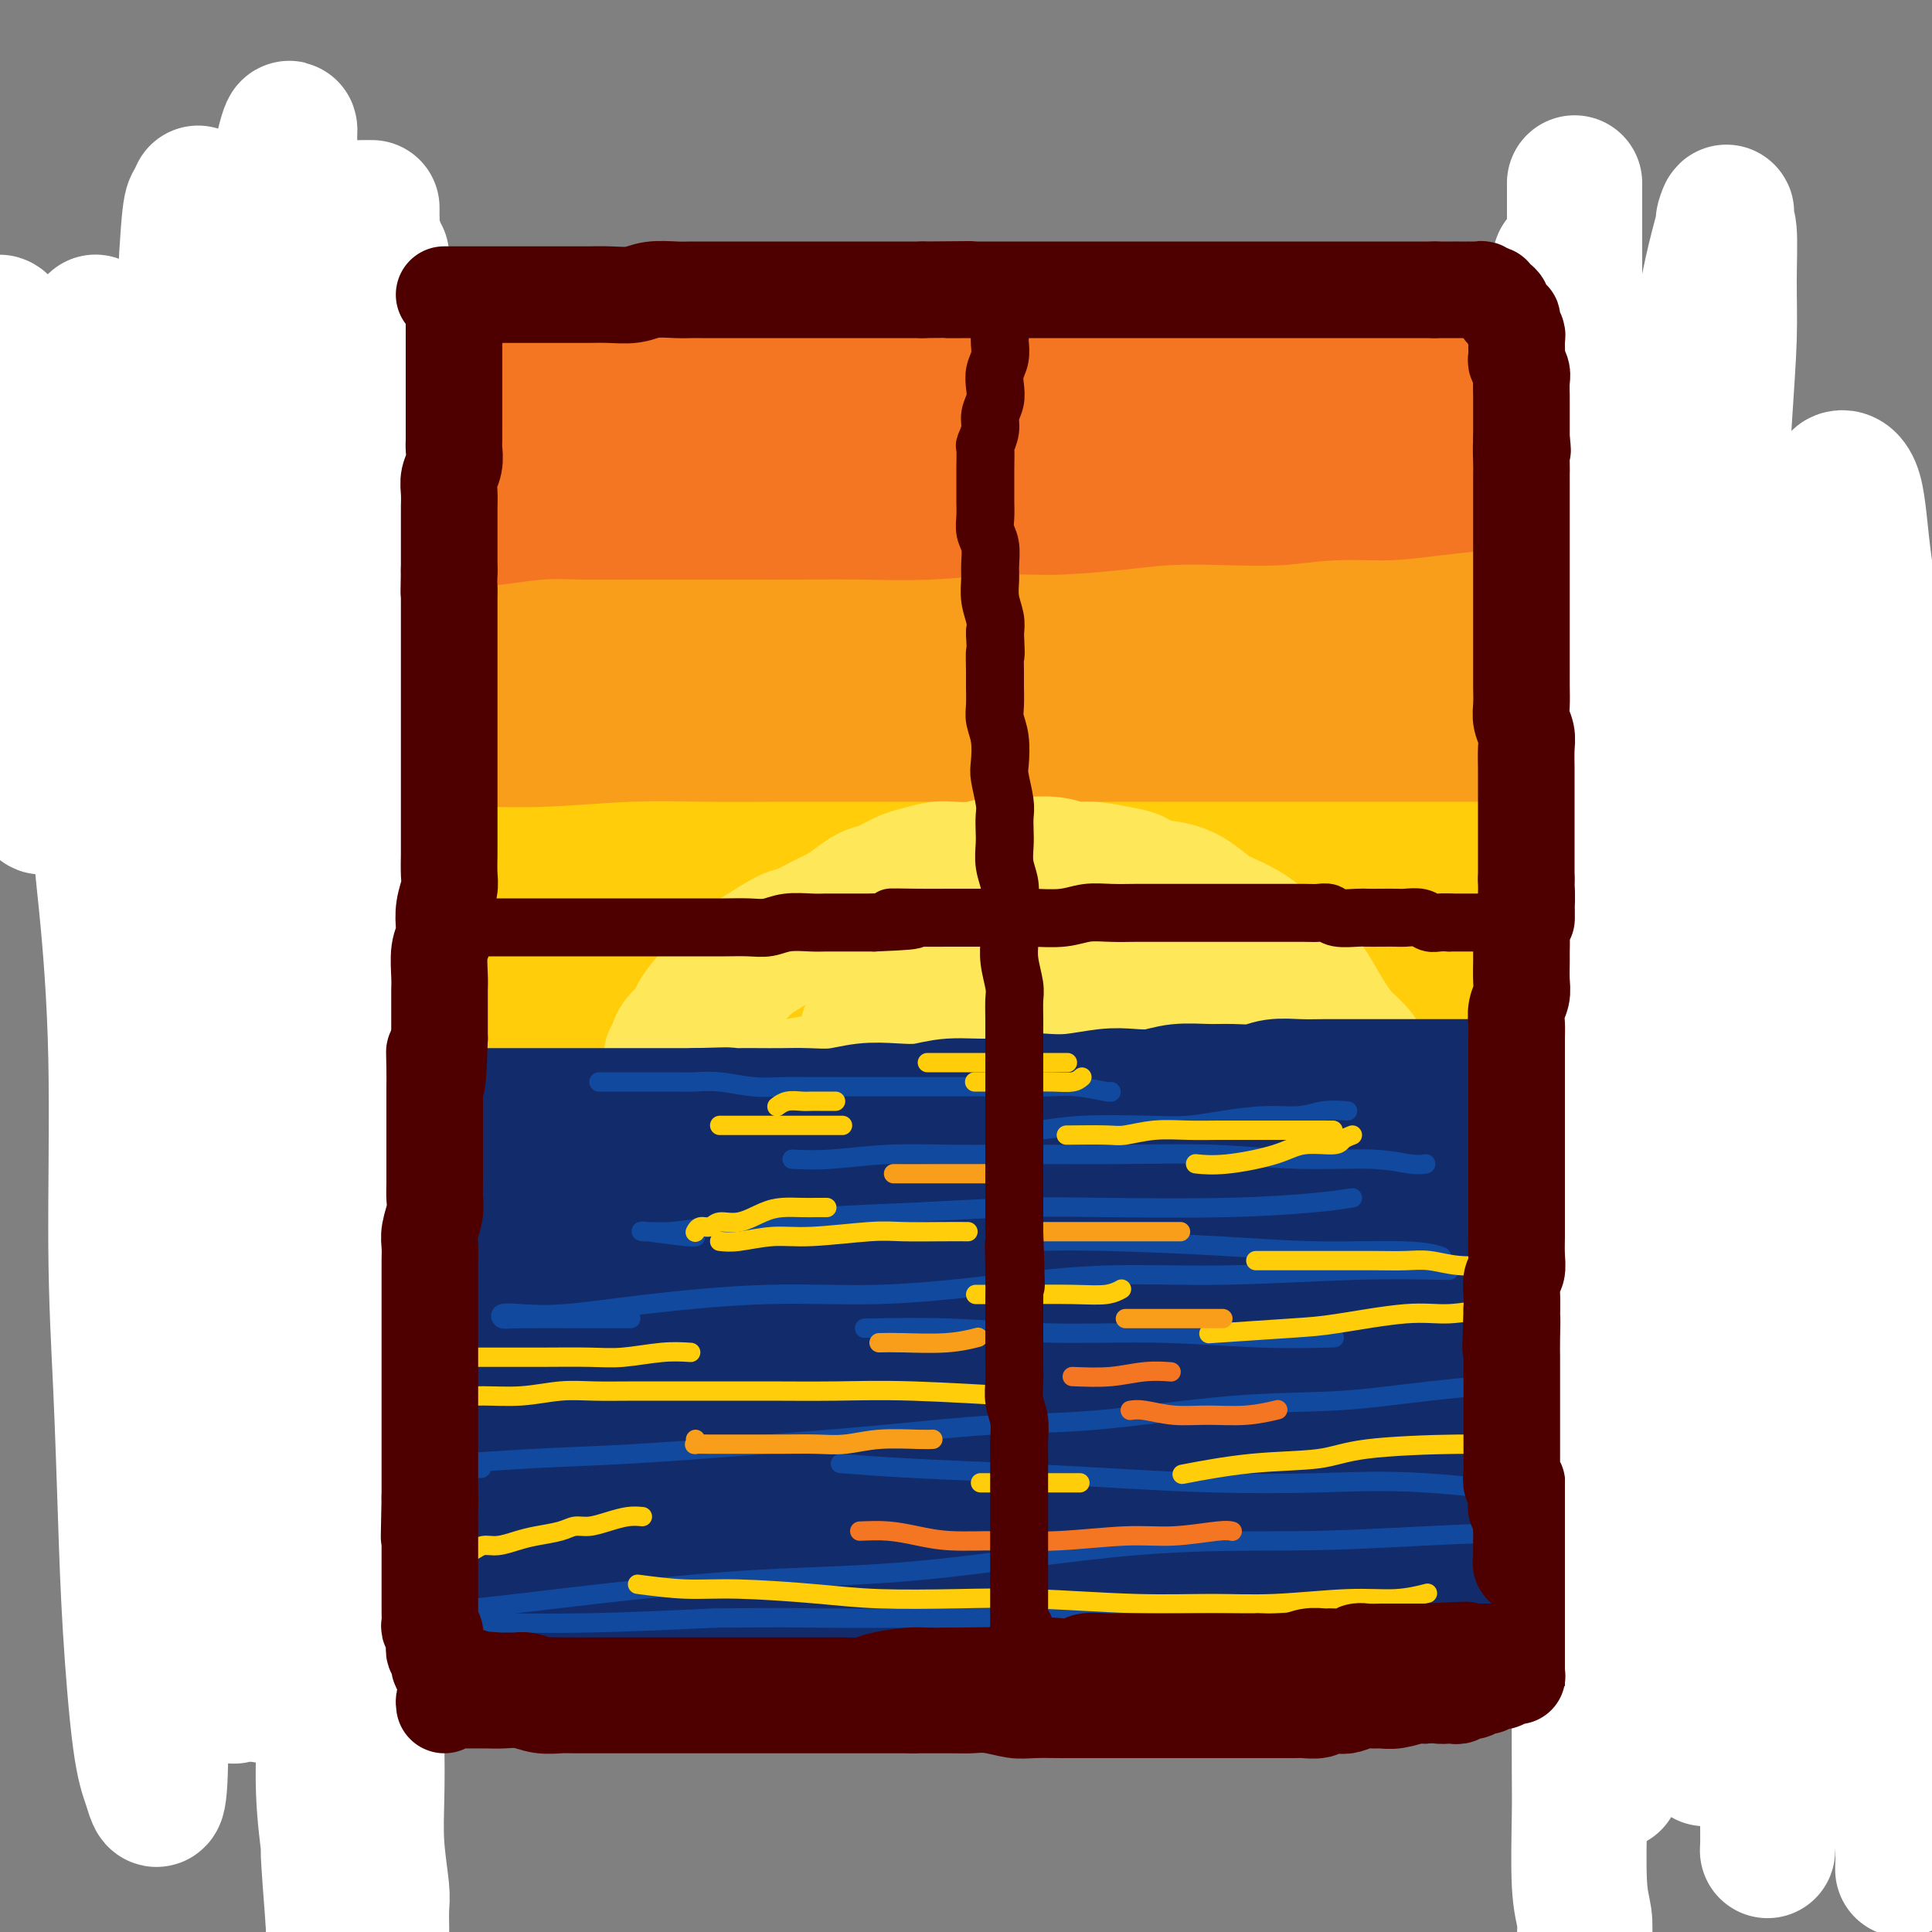
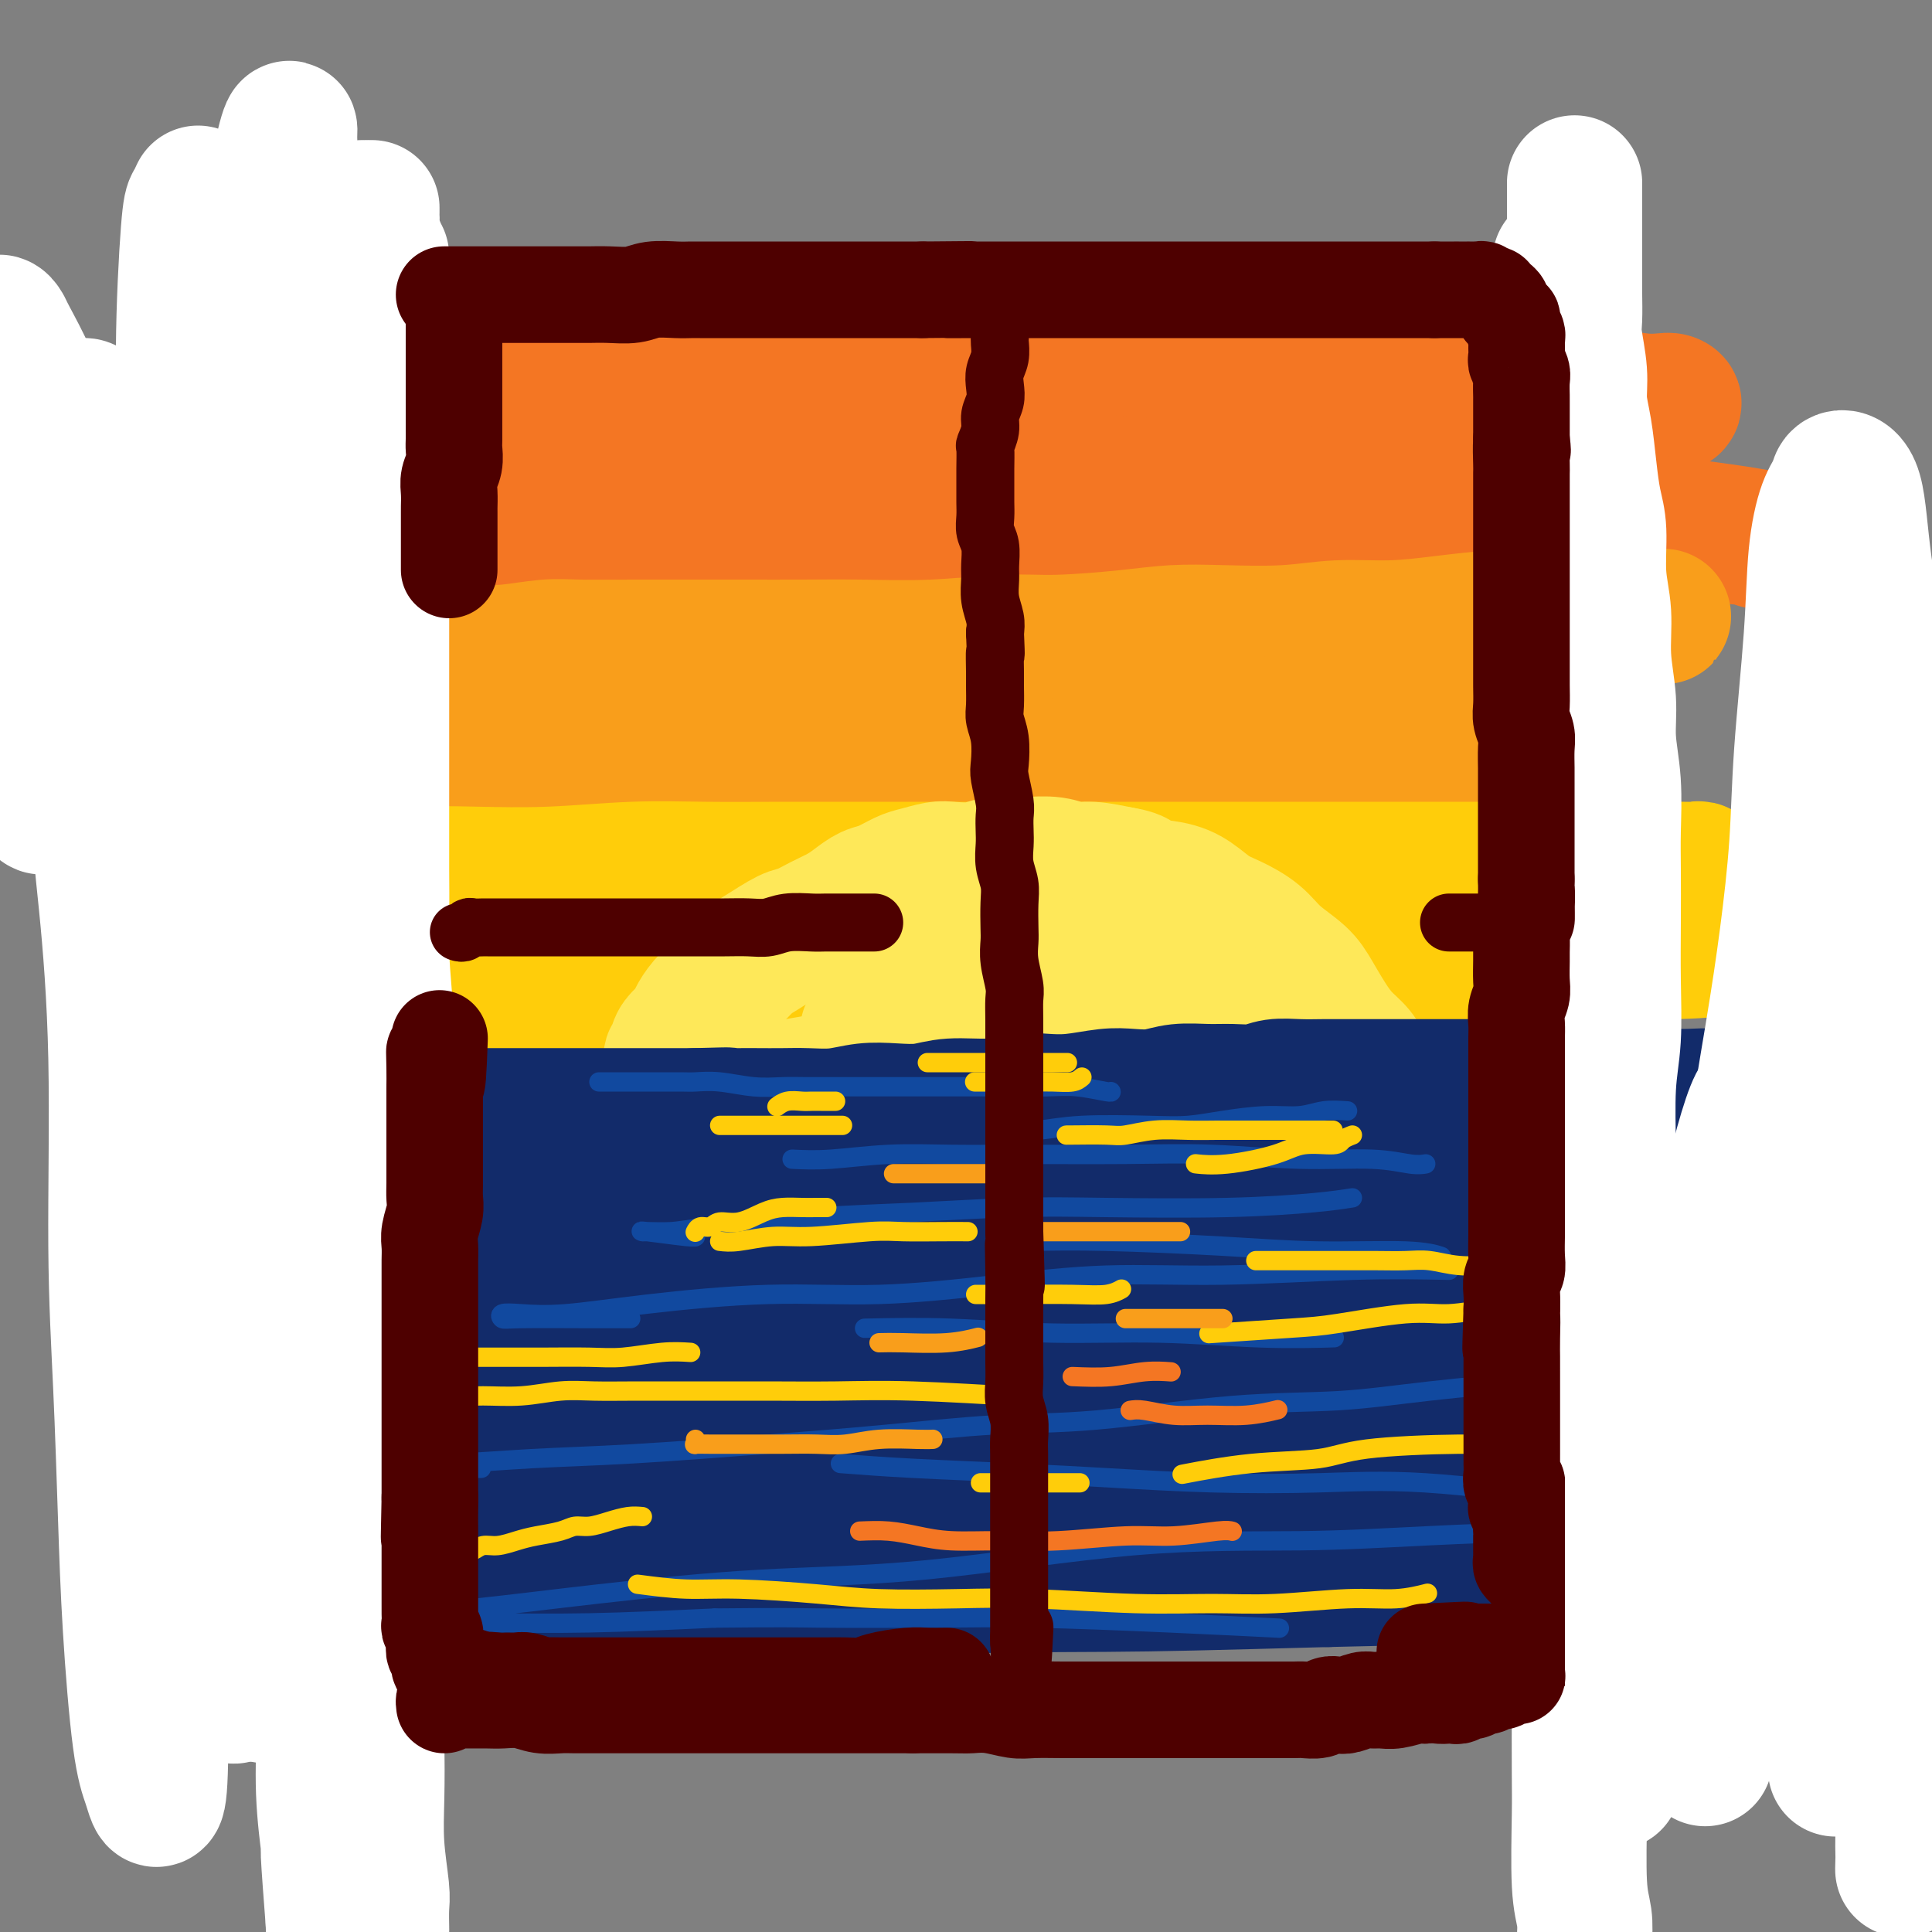
<svg xmlns="http://www.w3.org/2000/svg" viewBox="0 0 400 400" version="1.1">
  <rect x="0" y="0" width="400" height="400" fill="#808080" stroke="none" />
  <g fill="none" stroke="rgb(244,118,35)" stroke-width="28" stroke-linecap="round" stroke-linejoin="round">
    <path d="M92,74c1.024,-0.000 2.048,-0.000 3,0c0.952,0.000 1.832,0.000 4,0c2.168,-0.000 5.622,-0.000 8,0c2.378,0.000 3.679,0.000 7,0c3.321,-0.000 8.662,-0.001 12,0c3.338,0.001 4.672,0.004 9,0c4.328,-0.004 11.649,-0.015 17,0c5.351,0.015 8.731,0.057 13,0c4.269,-0.057 9.427,-0.212 16,0c6.573,0.212 14.561,0.793 21,1c6.439,0.207 11.331,0.040 17,0c5.669,-0.040 12.117,0.046 18,0c5.883,-0.046 11.202,-0.222 18,0c6.798,0.222 15.074,0.844 21,1c5.926,0.156 9.502,-0.154 13,0c3.498,0.154 6.917,0.773 10,1c3.083,0.227 5.831,0.061 8,0c2.169,-0.061 3.759,-0.016 5,0c1.241,0.016 2.132,0.004 3,0c0.868,-0.004 1.711,-0.001 2,0c0.289,0.001 0.022,-0.001 0,0c-0.022,0.001 0.200,0.003 0,0c-0.200,-0.003 -0.821,-0.012 -3,0c-2.179,0.012 -5.915,0.045 -11,0c-5.085,-0.045 -11.518,-0.167 -17,0c-5.482,0.167 -10.015,0.622 -17,1c-6.985,0.378 -16.424,0.679 -25,1c-8.576,0.321 -16.288,0.660 -24,1" />
    <path d="M220,80c-18.213,0.578 -16.244,0.522 -23,1c-6.756,0.478 -22.237,1.490 -33,2c-10.763,0.510 -16.806,0.519 -24,1c-7.194,0.481 -15.537,1.435 -25,2c-9.463,0.565 -20.045,0.741 -27,1c-6.955,0.259 -10.281,0.602 -13,1c-2.719,0.398 -4.829,0.850 -6,1c-1.171,0.150 -1.403,-0.001 -2,0c-0.597,0.001 -1.558,0.156 2,0c3.558,-0.156 11.636,-0.623 19,-1c7.364,-0.377 14.016,-0.664 22,-1c7.984,-0.336 17.301,-0.721 25,-1c7.699,-0.279 13.780,-0.453 23,-1c9.220,-0.547 21.580,-1.467 31,-2c9.420,-0.533 15.900,-0.680 23,-1c7.100,-0.320 14.820,-0.815 25,-1c10.180,-0.185 22.820,-0.060 32,0c9.180,0.060 14.900,0.055 21,0c6.100,-0.055 12.579,-0.159 20,0c7.421,0.159 15.783,0.582 21,1c5.217,0.418 7.291,0.833 9,1c1.709,0.167 3.055,0.086 4,0c0.945,-0.086 1.489,-0.178 2,0c0.511,0.178 0.990,0.627 0,1c-0.990,0.373 -3.450,0.669 -9,1c-5.550,0.331 -14.191,0.697 -22,1c-7.809,0.303 -14.786,0.542 -22,1c-7.214,0.458 -14.666,1.133 -26,2c-11.334,0.867 -26.552,1.926 -39,3c-12.448,1.074 -22.128,2.164 -33,3c-10.872,0.836 -22.936,1.418 -35,2" />
    <path d="M160,97c-33.921,2.693 -26.722,2.424 -33,3c-6.278,0.576 -26.033,1.996 -39,3c-12.967,1.004 -19.148,1.590 -26,2c-6.852,0.410 -14.377,0.642 -22,1c-7.623,0.358 -15.343,0.843 -19,1c-3.657,0.157 -3.250,-0.012 -4,0c-0.750,0.012 -2.658,0.206 -1,0c1.658,-0.206 6.882,-0.811 13,-2c6.118,-1.189 13.128,-2.962 22,-4c8.872,-1.038 19.604,-1.340 30,-2c10.396,-0.660 20.455,-1.678 34,-2c13.545,-0.322 30.576,0.053 45,0c14.424,-0.053 26.242,-0.532 37,0c10.758,0.532 20.457,2.077 33,3c12.543,0.923 27.930,1.224 38,2c10.070,0.776 14.825,2.026 23,3c8.175,0.974 19.771,1.673 23,2c3.229,0.327 -1.910,0.282 6,1c7.910,0.718 28.868,2.200 38,3c9.132,0.800 6.437,0.916 6,1c-0.437,0.084 1.383,0.134 2,0c0.617,-0.134 0.032,-0.452 -3,-1c-3.032,-0.548 -8.509,-1.327 -14,-2c-5.491,-0.673 -10.994,-1.239 -19,-2c-8.006,-0.761 -18.515,-1.717 -28,-2c-9.485,-0.283 -17.946,0.105 -27,0c-9.054,-0.105 -18.702,-0.705 -33,0c-14.298,0.705 -33.245,2.715 -49,4c-15.755,1.285 -28.319,1.846 -41,3c-12.681,1.154 -25.480,2.901 -38,4c-12.520,1.099 -24.760,1.549 -37,2" />
    <path d="M77,118c-29.680,1.985 -21.380,0.447 -20,0c1.380,-0.447 -4.161,0.195 -7,0c-2.839,-0.195 -2.978,-1.228 -2,-2c0.978,-0.772 3.071,-1.285 7,-2c3.929,-0.715 9.694,-1.633 12,-2c2.306,-0.367 1.153,-0.184 0,0" />
  </g>
  <g fill="none" stroke="rgb(249,158,27)" stroke-width="28" stroke-linecap="round" stroke-linejoin="round">
    <path d="M86,135c-0.153,0.001 -0.306,0.001 0,0c0.306,-0.001 1.070,-0.004 2,0c0.930,0.004 2.024,0.015 4,0c1.976,-0.015 4.833,-0.057 7,0c2.167,0.057 3.644,0.211 6,0c2.356,-0.211 5.591,-0.789 8,-1c2.409,-0.211 3.991,-0.057 7,0c3.009,0.057 7.445,0.015 11,0c3.555,-0.015 6.228,-0.003 10,0c3.772,0.003 8.642,-0.003 13,0c4.358,0.003 8.205,0.016 12,0c3.795,-0.016 7.537,-0.060 12,0c4.463,0.060 9.646,0.222 15,0c5.354,-0.222 10.880,-0.830 15,-1c4.120,-0.170 6.835,0.099 11,0c4.165,-0.099 9.778,-0.566 14,-1c4.222,-0.434 7.051,-0.833 10,-1c2.949,-0.167 6.017,-0.100 10,0c3.983,0.100 8.881,0.233 13,0c4.119,-0.233 7.457,-0.833 11,-1c3.543,-0.167 7.290,0.099 11,0c3.710,-0.099 7.384,-0.562 11,-1c3.616,-0.438 7.174,-0.849 10,-1c2.826,-0.151 4.919,-0.040 7,0c2.081,0.040 4.149,0.011 6,0c1.851,-0.011 3.486,-0.003 4,0c0.514,0.003 -0.092,0.001 0,0c0.092,-0.001 0.884,-0.000 1,0c0.116,0.000 -0.442,0.000 -1,0" />
    <path d="M326,128c36.873,-0.984 9.056,0.055 -2,1c-11.056,0.945 -5.349,1.797 -5,2c0.349,0.203 -4.659,-0.243 -9,0c-4.341,0.243 -8.014,1.175 -13,2c-4.986,0.825 -11.284,1.545 -18,2c-6.716,0.455 -13.851,0.647 -21,1c-7.149,0.353 -14.311,0.868 -24,1c-9.689,0.132 -21.904,-0.120 -32,0c-10.096,0.120 -18.074,0.612 -26,1c-7.926,0.388 -15.801,0.671 -26,1c-10.199,0.329 -22.724,0.704 -30,1c-7.276,0.296 -9.305,0.514 -16,1c-6.695,0.486 -18.055,1.241 -25,2c-6.945,0.759 -9.474,1.524 -12,2c-2.526,0.476 -5.050,0.663 -7,1c-1.950,0.337 -3.326,0.822 -4,1c-0.674,0.178 -0.645,0.048 -1,0c-0.355,-0.048 -1.094,-0.016 -1,0c0.094,0.016 1.022,0.015 1,0c-0.022,-0.015 -0.993,-0.042 0,0c0.993,0.042 3.952,0.155 8,0c4.048,-0.155 9.187,-0.577 14,-1c4.813,-0.423 9.300,-0.845 16,-1c6.700,-0.155 15.612,-0.041 23,0c7.388,0.041 13.253,0.009 19,0c5.747,-0.009 11.376,0.004 18,0c6.624,-0.004 14.245,-0.026 21,0c6.755,0.026 12.646,0.100 21,0c8.354,-0.100 19.172,-0.373 28,0c8.828,0.373 15.665,1.392 23,2c7.335,0.608 15.167,0.804 23,1" />
    <path d="M269,148c10.646,0.691 14.261,0.917 21,1c6.739,0.083 16.604,0.022 22,0c5.396,-0.022 6.324,-0.007 8,0c1.676,0.007 4.100,0.005 6,0c1.900,-0.005 3.278,-0.012 4,0c0.722,0.012 0.790,0.044 1,0c0.210,-0.044 0.563,-0.163 0,0c-0.563,0.163 -2.043,0.609 -4,1c-1.957,0.391 -4.391,0.726 -10,1c-5.609,0.274 -14.393,0.486 -22,1c-7.607,0.514 -14.038,1.330 -21,2c-6.962,0.670 -14.455,1.193 -25,2c-10.545,0.807 -24.143,1.898 -36,3c-11.857,1.102 -21.972,2.216 -33,3c-11.028,0.784 -22.969,1.237 -34,2c-11.031,0.763 -21.154,1.836 -33,3c-11.846,1.164 -25.416,2.421 -35,3c-9.584,0.579 -15.182,0.482 -20,1c-4.818,0.518 -8.854,1.653 -11,2c-2.146,0.347 -2.401,-0.092 -3,0c-0.599,0.092 -1.542,0.714 1,1c2.542,0.286 8.567,0.234 15,0c6.433,-0.234 13.273,-0.651 21,-1c7.727,-0.349 16.343,-0.629 28,-1c11.657,-0.371 26.357,-0.831 38,-1c11.643,-0.169 20.229,-0.045 29,0c8.771,0.045 17.726,0.012 26,0c8.274,-0.012 15.867,-0.003 23,0c7.133,0.003 13.805,0.001 22,0c8.195,-0.001 17.913,-0.000 25,0c7.087,0.000 11.544,0.000 16,0" />
    <path d="M288,171c39.886,-0.309 17.601,-0.083 11,0c-6.601,0.083 2.483,0.023 7,0c4.517,-0.023 4.467,-0.008 5,0c0.533,0.008 1.650,0.009 2,0c0.350,-0.009 -0.065,-0.027 0,0c0.065,0.027 0.611,0.098 0,0c-0.611,-0.098 -2.380,-0.367 -4,0c-1.620,0.367 -3.090,1.368 -6,2c-2.910,0.632 -7.260,0.895 -9,1c-1.740,0.105 -0.870,0.053 0,0" />
  </g>
  <g fill="none" stroke="rgb(255,205,10)" stroke-width="28" stroke-linecap="round" stroke-linejoin="round">
    <path d="M69,184c-0.206,-0.339 -0.412,-0.678 1,-1c1.412,-0.322 4.444,-0.626 7,-1c2.556,-0.374 4.638,-0.818 8,-1c3.362,-0.182 8.006,-0.101 13,0c4.994,0.101 10.338,0.223 16,0c5.662,-0.223 11.644,-0.792 17,-1c5.356,-0.208 10.088,-0.056 15,0c4.912,0.056 10.004,0.015 17,0c6.996,-0.015 15.897,-0.004 23,0c7.103,0.004 12.409,0.001 18,0c5.591,-0.001 11.466,-0.000 17,0c5.534,0.000 10.727,0.000 16,0c5.273,-0.000 10.628,-0.000 17,0c6.372,0.000 13.762,0.000 20,0c6.238,-0.000 11.323,-0.000 16,0c4.677,0.000 8.946,0.000 14,0c5.054,-0.000 10.895,-0.000 15,0c4.105,0.000 6.476,0.000 9,0c2.524,-0.000 5.202,-0.001 8,0c2.798,0.001 5.718,0.005 8,0c2.282,-0.005 3.928,-0.017 5,0c1.072,0.017 1.571,0.064 2,0c0.429,-0.064 0.787,-0.238 1,0c0.213,0.238 0.281,0.887 0,1c-0.281,0.113 -0.911,-0.309 -2,0c-1.089,0.309 -2.638,1.351 -6,2c-3.362,0.649 -8.536,0.906 -13,1c-4.464,0.094 -8.217,0.025 -15,0c-6.783,-0.025 -16.595,-0.007 -25,0c-8.405,0.007 -15.401,0.002 -23,0c-7.599,-0.002 -15.799,-0.001 -24,0" />
    <path d="M244,184c-19.142,0.001 -23.498,0.003 -30,0c-6.502,-0.003 -15.151,-0.012 -23,0c-7.849,0.012 -14.899,0.044 -23,0c-8.101,-0.044 -17.254,-0.163 -24,0c-6.746,0.163 -11.086,0.610 -15,1c-3.914,0.390 -7.402,0.725 -10,1c-2.598,0.275 -4.306,0.492 -6,1c-1.694,0.508 -3.372,1.306 -4,2c-0.628,0.694 -0.204,1.282 0,2c0.204,0.718 0.188,1.566 0,2c-0.188,0.434 -0.547,0.454 0,1c0.547,0.546 2.000,1.618 4,2c2.000,0.382 4.545,0.075 8,0c3.455,-0.075 7.818,0.082 12,0c4.182,-0.082 8.183,-0.404 15,-1c6.817,-0.596 16.451,-1.467 25,-2c8.549,-0.533 16.012,-0.728 23,-1c6.988,-0.272 13.499,-0.619 24,-1c10.501,-0.381 24.990,-0.794 36,-1c11.010,-0.206 18.539,-0.205 27,0c8.461,0.205 17.853,0.615 26,1c8.147,0.385 15.050,0.747 22,1c6.950,0.253 13.948,0.397 18,1c4.052,0.603 5.159,1.664 6,2c0.841,0.336 1.416,-0.054 2,0c0.584,0.054 1.177,0.551 0,1c-1.177,0.449 -4.125,0.850 -10,1c-5.875,0.150 -14.678,0.051 -23,0c-8.322,-0.051 -16.164,-0.052 -24,0c-7.836,0.052 -15.668,0.158 -27,0c-11.332,-0.158 -26.166,-0.579 -41,-1" />
    <path d="M232,196c-25.021,0.114 -26.073,-0.100 -33,0c-6.927,0.100 -19.729,0.513 -34,1c-14.271,0.487 -30.011,1.047 -41,2c-10.989,0.953 -17.228,2.297 -24,3c-6.772,0.703 -14.077,0.765 -18,1c-3.923,0.235 -4.463,0.645 -5,1c-0.537,0.355 -1.072,0.656 0,1c1.072,0.344 3.751,0.729 9,1c5.249,0.271 13.069,0.426 23,0c9.931,-0.426 21.973,-1.435 33,-2c11.027,-0.565 21.039,-0.687 34,-1c12.961,-0.313 28.869,-0.817 41,-1c12.131,-0.183 20.483,-0.046 29,0c8.517,0.046 17.199,0.001 26,0c8.801,-0.001 17.721,0.042 25,0c7.279,-0.042 12.917,-0.169 17,0c4.083,0.169 6.612,0.633 9,1c2.388,0.367 4.636,0.637 6,1c1.364,0.363 1.846,0.819 2,1c0.154,0.181 -0.018,0.087 0,0c0.018,-0.087 0.226,-0.167 0,0c-0.226,0.167 -0.885,0.581 -5,1c-4.115,0.419 -11.685,0.844 -15,1c-3.315,0.156 -2.376,0.045 -2,0c0.376,-0.045 0.188,-0.022 0,0" />
  </g>
  <g fill="none" stroke="rgb(254,232,89)" stroke-width="28" stroke-linecap="round" stroke-linejoin="round">
    <path d="M139,220c-0.117,-0.471 -0.235,-0.941 0,-1c0.235,-0.059 0.822,0.294 1,0c0.178,-0.294 -0.052,-1.237 0,-2c0.052,-0.763 0.387,-1.348 1,-2c0.613,-0.652 1.504,-1.370 2,-2c0.496,-0.630 0.598,-1.170 1,-2c0.402,-0.830 1.106,-1.950 2,-3c0.894,-1.050 1.979,-2.029 3,-3c1.021,-0.971 1.977,-1.933 3,-3c1.023,-1.067 2.114,-2.239 3,-3c0.886,-0.761 1.567,-1.110 3,-2c1.433,-0.890 3.619,-2.321 5,-3c1.381,-0.679 1.959,-0.606 3,-1c1.041,-0.394 2.546,-1.256 4,-2c1.454,-0.744 2.858,-1.369 4,-2c1.142,-0.631 2.023,-1.268 3,-2c0.977,-0.732 2.051,-1.559 3,-2c0.949,-0.441 1.774,-0.497 3,-1c1.226,-0.503 2.852,-1.454 4,-2c1.148,-0.546 1.818,-0.686 3,-1c1.182,-0.314 2.876,-0.802 4,-1c1.124,-0.198 1.678,-0.105 3,0c1.322,0.105 3.414,0.223 5,0c1.586,-0.223 2.668,-0.788 4,-1c1.332,-0.212 2.913,-0.072 4,0c1.087,0.072 1.678,0.074 3,0c1.322,-0.074 3.375,-0.226 5,0c1.625,0.226 2.822,0.830 4,1c1.178,0.170 2.337,-0.094 4,0c1.663,0.094 3.832,0.547 6,1" />
    <path d="M232,181c4.631,0.723 3.210,1.530 4,2c0.790,0.470 3.793,0.603 6,1c2.207,0.397 3.617,1.057 5,2c1.383,0.943 2.737,2.170 4,3c1.263,0.830 2.435,1.263 4,2c1.565,0.737 3.525,1.778 5,3c1.475,1.222 2.467,2.623 4,4c1.533,1.377 3.608,2.728 5,4c1.392,1.272 2.101,2.465 3,4c0.899,1.535 1.988,3.412 3,5c1.012,1.588 1.949,2.886 3,4c1.051,1.114 2.218,2.043 3,3c0.782,0.957 1.179,1.941 2,3c0.821,1.059 2.066,2.192 3,3c0.934,0.808 1.558,1.292 2,2c0.442,0.708 0.703,1.641 1,2c0.297,0.359 0.631,0.145 1,0c0.369,-0.145 0.772,-0.220 1,0c0.228,0.220 0.281,0.737 0,1c-0.281,0.263 -0.894,0.274 -1,0c-0.106,-0.274 0.296,-0.833 0,-1c-0.296,-0.167 -1.291,0.058 -2,0c-0.709,-0.058 -1.131,-0.397 -2,-1c-0.869,-0.603 -2.183,-1.468 -4,-2c-1.817,-0.532 -4.137,-0.730 -6,-1c-1.863,-0.270 -3.271,-0.611 -5,-1c-1.729,-0.389 -3.780,-0.825 -6,-1c-2.220,-0.175 -4.610,-0.087 -7,0" />
    <path d="M258,222c-5.958,-0.898 -4.854,-0.143 -6,0c-1.146,0.143 -4.543,-0.326 -7,0c-2.457,0.326 -3.974,1.446 -7,2c-3.026,0.554 -7.560,0.541 -12,1c-4.440,0.459 -8.786,1.391 -12,2c-3.214,0.609 -5.295,0.895 -8,1c-2.705,0.105 -6.034,0.028 -9,0c-2.966,-0.028 -5.570,-0.008 -8,0c-2.430,0.008 -4.686,0.002 -7,0c-2.314,-0.002 -4.686,-0.001 -7,0c-2.314,0.001 -4.570,0.000 -7,0c-2.430,-0.000 -5.034,-0.000 -7,0c-1.966,0.000 -3.293,-0.000 -5,0c-1.707,0.000 -3.795,0.000 -5,0c-1.205,-0.000 -1.528,-0.001 -2,0c-0.472,0.001 -1.093,0.003 -1,0c0.093,-0.003 0.902,-0.012 1,0c0.098,0.012 -0.513,0.046 0,0c0.513,-0.046 2.152,-0.171 6,-1c3.848,-0.829 9.906,-2.362 15,-3c5.094,-0.638 9.224,-0.379 14,-1c4.776,-0.621 10.197,-2.120 15,-3c4.803,-0.880 8.987,-1.140 14,-2c5.013,-0.860 10.853,-2.320 15,-3c4.147,-0.680 6.600,-0.580 9,-1c2.400,-0.420 4.747,-1.358 7,-2c2.253,-0.642 4.413,-0.987 6,-1c1.587,-0.013 2.601,0.306 3,0c0.399,-0.306 0.184,-1.236 0,-2c-0.184,-0.764 -0.338,-1.361 -2,-2c-1.662,-0.639 -4.831,-1.319 -8,-2" />
    <path d="M243,205c-4.603,-1.129 -11.111,-0.951 -17,-1c-5.889,-0.049 -11.160,-0.324 -16,0c-4.840,0.324 -9.247,1.246 -13,2c-3.753,0.754 -6.850,1.338 -9,2c-2.150,0.662 -3.354,1.402 -4,2c-0.646,0.598 -0.733,1.055 0,2c0.733,0.945 2.287,2.378 6,3c3.713,0.622 9.584,0.435 15,0c5.416,-0.435 10.376,-1.116 16,-2c5.624,-0.884 11.913,-1.970 16,-3c4.087,-1.030 5.971,-2.005 7,-3c1.029,-0.995 1.203,-2.008 2,-3c0.797,-0.992 2.218,-1.961 0,-3c-2.218,-1.039 -8.074,-2.149 -14,-2c-5.926,0.149 -11.923,1.556 -18,3c-6.077,1.444 -12.233,2.926 -17,4c-4.767,1.074 -8.144,1.740 -11,3c-2.856,1.260 -5.189,3.114 -6,4c-0.811,0.886 -0.098,0.803 0,1c0.098,0.197 -0.420,0.675 0,1c0.420,0.325 1.777,0.497 6,0c4.223,-0.497 11.311,-1.665 16,-3c4.689,-1.335 6.978,-2.839 9,-4c2.022,-1.161 3.778,-1.980 5,-3c1.222,-1.020 1.911,-2.242 2,-3c0.089,-0.758 -0.421,-1.051 -2,-1c-1.579,0.051 -4.227,0.444 -7,1c-2.773,0.556 -5.671,1.273 -9,3c-3.329,1.727 -7.089,4.465 -9,6c-1.911,1.535 -1.975,1.867 -2,2c-0.025,0.133 -0.013,0.066 0,0" />
  </g>
  <g fill="none" stroke="rgb(18,43,106)" stroke-width="28" stroke-linecap="round" stroke-linejoin="round">
    <path d="M77,233c0.032,-0.423 0.063,-0.846 0,-1c-0.063,-0.154 -0.221,-0.040 0,0c0.221,0.040 0.819,0.007 1,0c0.181,-0.007 -0.056,0.012 0,0c0.056,-0.012 0.404,-0.056 1,0c0.596,0.056 1.439,0.211 2,0c0.561,-0.211 0.840,-0.789 1,-1c0.160,-0.211 0.202,-0.057 1,0c0.798,0.057 2.353,0.015 3,0c0.647,-0.015 0.385,-0.004 1,0c0.615,0.004 2.106,0.001 3,0c0.894,-0.001 1.192,-0.000 2,0c0.808,0.000 2.127,0.000 3,0c0.873,-0.000 1.301,-0.000 2,0c0.699,0.000 1.671,0.000 3,0c1.329,-0.000 3.017,-0.000 4,0c0.983,0.000 1.263,0.000 2,0c0.737,-0.000 1.932,-0.000 3,0c1.068,0.000 2.008,0.000 3,0c0.992,-0.000 2.037,-0.000 3,0c0.963,0.000 1.846,0.000 3,0c1.154,-0.000 2.580,-0.000 4,0c1.420,0.000 2.833,0.000 4,0c1.167,-0.000 2.086,-0.000 3,0c0.914,0.000 1.822,0.000 3,0c1.178,-0.000 2.625,-0.000 4,0c1.375,0.000 2.679,0.000 4,0c1.321,-0.000 2.661,-0.000 4,0" />
    <path d="M144,231c11.015,-0.309 5.053,-0.083 4,0c-1.053,0.083 2.804,0.023 5,0c2.196,-0.023 2.732,-0.010 4,0c1.268,0.010 3.268,0.016 5,0c1.732,-0.016 3.197,-0.056 5,0c1.803,0.056 3.945,0.207 6,0c2.055,-0.207 4.022,-0.772 6,-1c1.978,-0.228 3.967,-0.117 6,0c2.033,0.117 4.111,0.241 6,0c1.889,-0.241 3.591,-0.848 6,-1c2.409,-0.152 5.526,0.152 8,0c2.474,-0.152 4.306,-0.759 6,-1c1.694,-0.241 3.250,-0.116 5,0c1.750,0.116 3.694,0.223 6,0c2.306,-0.223 4.972,-0.778 7,-1c2.028,-0.222 3.416,-0.112 5,0c1.584,0.112 3.365,0.227 5,0c1.635,-0.227 3.125,-0.797 5,-1c1.875,-0.203 4.135,-0.040 6,0c1.865,0.040 3.335,-0.042 5,0c1.665,0.042 3.525,0.207 5,0c1.475,-0.207 2.564,-0.788 4,-1c1.436,-0.212 3.220,-0.057 5,0c1.780,0.057 3.555,0.015 5,0c1.445,-0.015 2.560,-0.004 4,0c1.440,0.004 3.206,0.001 5,0c1.794,-0.001 3.616,-0.000 5,0c1.384,0.000 2.330,0.000 4,0c1.670,-0.000 4.065,-0.000 6,0c1.935,0.000 3.410,0.000 5,0c1.590,-0.000 3.295,-0.000 5,0" />
    <path d="M308,225c26.281,-0.706 9.985,0.529 5,1c-4.985,0.471 1.341,0.179 5,0c3.659,-0.179 4.652,-0.244 6,0c1.348,0.244 3.052,0.798 5,1c1.948,0.202 4.142,0.053 6,0c1.858,-0.053 3.382,-0.010 5,0c1.618,0.010 3.331,-0.011 5,0c1.669,0.011 3.295,0.056 5,0c1.705,-0.056 3.491,-0.211 5,0c1.509,0.211 2.742,0.789 4,1c1.258,0.211 2.541,0.055 3,0c0.459,-0.055 0.096,-0.008 0,0c-0.096,0.008 0.077,-0.023 0,0c-0.077,0.023 -0.404,0.101 -1,0c-0.596,-0.101 -1.459,-0.381 -3,0c-1.541,0.381 -3.758,1.421 -6,2c-2.242,0.579 -4.507,0.695 -7,1c-2.493,0.305 -5.212,0.800 -10,1c-4.788,0.200 -11.645,0.106 -18,0c-6.355,-0.106 -12.207,-0.225 -18,0c-5.793,0.225 -11.526,0.793 -19,1c-7.474,0.207 -16.689,0.054 -24,0c-7.311,-0.054 -12.717,-0.008 -19,0c-6.283,0.008 -13.443,-0.021 -20,0c-6.557,0.021 -12.511,0.094 -20,0c-7.489,-0.094 -16.513,-0.353 -24,0c-7.487,0.353 -13.437,1.318 -19,2c-5.563,0.682 -10.739,1.080 -16,2c-5.261,0.920 -10.609,2.363 -15,3c-4.391,0.637 -7.826,0.468 -11,1c-3.174,0.532 -6.087,1.766 -9,3" />
    <path d="M103,244c-11.775,1.868 -6.213,1.036 -5,1c1.213,-0.036 -1.925,0.722 -3,1c-1.075,0.278 -0.088,0.075 0,0c0.088,-0.075 -0.724,-0.022 -1,0c-0.276,0.022 -0.018,0.013 1,0c1.018,-0.013 2.794,-0.031 6,0c3.206,0.031 7.840,0.110 12,0c4.160,-0.110 7.844,-0.408 14,-1c6.156,-0.592 14.783,-1.479 22,-2c7.217,-0.521 13.024,-0.676 19,-1c5.976,-0.324 12.122,-0.816 21,-1c8.878,-0.184 20.488,-0.060 30,0c9.512,0.060 16.927,0.058 25,0c8.073,-0.058 16.805,-0.170 25,0c8.195,0.170 15.853,0.624 23,1c7.147,0.376 13.783,0.675 22,1c8.217,0.325 18.014,0.675 24,1c5.986,0.325 8.159,0.626 10,1c1.841,0.374 3.350,0.821 5,1c1.650,0.179 3.443,0.089 4,0c0.557,-0.089 -0.121,-0.179 0,0c0.121,0.179 1.040,0.625 -1,1c-2.040,0.375 -7.039,0.678 -14,1c-6.961,0.322 -15.882,0.664 -25,1c-9.118,0.336 -18.431,0.667 -28,1c-9.569,0.333 -19.395,0.667 -33,1c-13.605,0.333 -30.991,0.664 -45,1c-14.009,0.336 -24.642,0.678 -35,1c-10.358,0.322 -20.443,0.625 -32,1c-11.557,0.375 -24.588,0.821 -33,1c-8.412,0.179 -12.206,0.089 -16,0" />
    <path d="M95,255c-41.249,1.558 -13.372,0.953 -4,1c9.372,0.047 0.239,0.744 0,1c-0.239,0.256 8.415,0.069 16,0c7.585,-0.069 14.102,-0.019 23,0c8.898,0.019 20.179,0.008 31,0c10.821,-0.008 21.182,-0.013 36,0c14.818,0.013 34.091,0.045 49,0c14.909,-0.045 25.453,-0.166 37,0c11.547,0.166 24.099,0.618 34,1c9.901,0.382 17.153,0.695 26,1c8.847,0.305 19.290,0.603 24,1c4.710,0.397 3.689,0.894 5,1c1.311,0.106 4.956,-0.180 1,0c-3.956,0.180 -15.512,0.825 -20,1c-4.488,0.175 -1.909,-0.120 -12,0c-10.091,0.120 -32.853,0.655 -53,1c-20.147,0.345 -37.678,0.499 -54,1c-16.322,0.501 -31.435,1.350 -46,2c-14.565,0.650 -28.581,1.101 -44,2c-15.419,0.899 -32.241,2.245 -44,3c-11.759,0.755 -18.456,0.918 -23,1c-4.544,0.082 -6.936,0.083 -8,0c-1.064,-0.083 -0.799,-0.250 2,0c2.799,0.250 8.132,0.918 16,1c7.868,0.082 18.271,-0.421 29,-1c10.729,-0.579 21.785,-1.234 39,-2c17.215,-0.766 40.588,-1.642 60,-2c19.412,-0.358 34.863,-0.199 49,0c14.137,0.199 26.960,0.438 39,1c12.040,0.562 23.297,1.446 31,2c7.703,0.554 11.851,0.777 16,1" />
    <path d="M350,272c21.915,0.964 9.202,1.375 3,2c-6.202,0.625 -5.893,1.466 -9,2c-3.107,0.534 -9.629,0.763 -22,1c-12.371,0.237 -30.592,0.482 -46,1c-15.408,0.518 -28.005,1.308 -43,2c-14.995,0.692 -32.389,1.285 -48,2c-15.611,0.715 -29.439,1.553 -45,3c-15.561,1.447 -32.855,3.502 -45,5c-12.145,1.498 -19.142,2.437 -24,3c-4.858,0.563 -7.577,0.749 -9,1c-1.423,0.251 -1.549,0.569 1,1c2.549,0.431 7.775,0.977 15,1c7.225,0.023 16.451,-0.478 31,-1c14.549,-0.522 34.422,-1.065 53,-2c18.578,-0.935 35.862,-2.260 53,-3c17.138,-0.740 34.129,-0.894 53,-1c18.871,-0.106 39.621,-0.166 54,0c14.379,0.166 22.386,0.556 29,1c6.614,0.444 11.834,0.941 15,1c3.166,0.059 4.279,-0.319 2,0c-2.279,0.319 -7.950,1.335 -15,2c-7.050,0.665 -15.480,0.981 -27,1c-11.520,0.019 -26.131,-0.257 -40,0c-13.869,0.257 -26.996,1.049 -46,2c-19.004,0.951 -43.884,2.063 -64,3c-20.116,0.937 -35.466,1.701 -50,3c-14.534,1.299 -28.251,3.133 -40,4c-11.749,0.867 -21.531,0.769 -28,1c-6.469,0.231 -9.626,0.793 -12,1c-2.374,0.207 -3.964,0.059 1,0c4.964,-0.059 16.482,-0.030 28,0" />
    <path d="M75,308c10.472,-0.121 22.151,-0.423 36,-1c13.849,-0.577 29.868,-1.430 46,-2c16.132,-0.570 32.379,-0.856 52,-1c19.621,-0.144 42.618,-0.144 59,0c16.382,0.144 26.149,0.433 36,1c9.851,0.567 19.786,1.412 27,2c7.214,0.588 11.707,0.917 14,1c2.293,0.083 2.385,-0.082 3,0c0.615,0.082 1.753,0.409 -3,1c-4.753,0.591 -15.397,1.447 -26,2c-10.603,0.553 -21.164,0.805 -34,1c-12.836,0.195 -27.947,0.333 -43,1c-15.053,0.667 -30.049,1.863 -49,3c-18.951,1.137 -41.856,2.216 -59,3c-17.144,0.784 -28.525,1.272 -39,2c-10.475,0.728 -20.043,1.696 -26,2c-5.957,0.304 -8.303,-0.056 -9,0c-0.697,0.056 0.256,0.527 5,0c4.744,-0.527 13.281,-2.050 24,-3c10.719,-0.950 23.621,-1.325 37,-2c13.379,-0.675 27.233,-1.651 47,-2c19.767,-0.349 45.445,-0.073 66,0c20.555,0.073 35.988,-0.059 51,0c15.012,0.059 29.604,0.307 44,1c14.396,0.693 28.595,1.831 37,3c8.405,1.169 11.014,2.369 13,3c1.986,0.631 3.347,0.694 3,1c-0.347,0.306 -2.402,0.855 -7,1c-4.598,0.145 -11.738,-0.115 -23,0c-11.262,0.115 -26.646,0.604 -41,1c-14.354,0.396 -27.677,0.698 -41,1" />
    <path d="M275,327c-25.687,0.691 -33.903,0.920 -46,1c-12.097,0.080 -28.075,0.011 -45,1c-16.925,0.989 -34.798,3.036 -49,4c-14.202,0.964 -24.734,0.847 -34,1c-9.266,0.153 -17.267,0.577 -23,1c-5.733,0.423 -9.197,0.845 -11,1c-1.803,0.155 -1.944,0.044 -2,0c-0.056,-0.044 -0.028,-0.022 0,0" />
  </g>
  <g fill="none" stroke="rgb(17,73,159)" stroke-width="4" stroke-linecap="round" stroke-linejoin="round">
    <path d="M124,224c0.352,-0.000 0.704,-0.000 1,0c0.296,0.000 0.538,0.000 1,0c0.462,-0.000 1.146,-0.000 2,0c0.854,0.000 1.879,0.000 3,0c1.121,-0.000 2.338,-0.001 3,0c0.662,0.001 0.769,0.004 2,0c1.231,-0.004 3.585,-0.015 5,0c1.415,0.015 1.891,0.057 3,0c1.109,-0.057 2.853,-0.211 5,0c2.147,0.211 4.699,0.789 7,1c2.301,0.211 4.352,0.057 6,0c1.648,-0.057 2.893,-0.015 5,0c2.107,0.015 5.076,0.004 8,0c2.924,-0.004 5.802,-0.001 8,0c2.198,0.001 3.717,0.001 6,0c2.283,-0.001 5.329,-0.001 8,0c2.671,0.001 4.968,0.004 7,0c2.032,-0.004 3.798,-0.015 6,0c2.202,0.015 4.839,0.057 7,0c2.161,-0.057 3.847,-0.211 6,0c2.153,0.211 4.772,0.788 6,1c1.228,0.212 1.065,0.061 1,0c-0.065,-0.061 -0.033,-0.030 0,0" />
    <path d="M279,230c-1.699,-0.119 -3.397,-0.238 -5,0c-1.603,0.238 -3.109,0.835 -5,1c-1.891,0.165 -4.166,-0.100 -7,0c-2.834,0.100 -6.227,0.567 -9,1c-2.773,0.433 -4.926,0.834 -7,1c-2.074,0.166 -4.070,0.097 -8,0c-3.930,-0.097 -9.796,-0.222 -14,0c-4.204,0.222 -6.747,0.791 -9,1c-2.253,0.209 -4.215,0.060 -5,0c-0.785,-0.060 -0.392,-0.030 0,0" />
    <path d="M164,240c2.332,0.113 4.664,0.227 8,0c3.336,-0.227 7.674,-0.794 12,-1c4.326,-0.206 8.638,-0.051 13,0c4.362,0.051 8.772,-0.001 15,0c6.228,0.001 14.273,0.057 21,0c6.727,-0.057 12.136,-0.225 18,0c5.864,0.225 12.185,0.845 18,1c5.815,0.155 11.126,-0.154 15,0c3.874,0.154 6.312,0.772 8,1c1.688,0.228 2.625,0.065 3,0c0.375,-0.065 0.187,-0.033 0,0" />
    <path d="M280,248c-1.984,0.311 -3.968,0.623 -8,1c-4.032,0.377 -10.111,0.821 -18,1c-7.889,0.179 -17.586,0.093 -25,0c-7.414,-0.093 -12.543,-0.193 -19,0c-6.457,0.193 -14.242,0.679 -21,1c-6.758,0.321 -12.489,0.479 -20,1c-7.511,0.521 -16.801,1.407 -22,2c-5.199,0.593 -6.307,0.895 -8,1c-1.693,0.105 -3.970,0.014 -5,0c-1.030,-0.014 -0.812,0.049 -1,0c-0.188,-0.049 -0.782,-0.209 1,0c1.782,0.209 5.941,0.787 8,1c2.059,0.213 2.017,0.061 2,0c-0.017,-0.061 -0.008,-0.030 0,0" />
    <path d="M214,257c4.097,-0.081 8.195,-0.162 15,0c6.805,0.162 16.318,0.565 24,1c7.682,0.435 13.533,0.900 20,1c6.467,0.100 13.549,-0.165 18,0c4.451,0.165 6.272,0.762 7,1c0.728,0.238 0.364,0.119 0,0" />
    <path d="M300,263c-5.979,-0.125 -11.957,-0.250 -20,0c-8.043,0.250 -18.149,0.874 -27,1c-8.851,0.126 -16.446,-0.248 -24,0c-7.554,0.248 -15.066,1.118 -23,2c-7.934,0.882 -16.288,1.778 -24,2c-7.712,0.222 -14.781,-0.229 -23,0c-8.219,0.229 -17.586,1.137 -25,2c-7.414,0.863 -12.873,1.681 -17,2c-4.127,0.319 -6.921,0.138 -9,0c-2.079,-0.138 -3.442,-0.233 -4,0c-0.558,0.233 -0.310,0.795 0,1c0.310,0.205 0.681,0.055 4,0c3.319,-0.055 9.586,-0.015 14,0c4.414,0.015 6.975,0.004 8,0c1.025,-0.004 0.512,-0.002 0,0" />
    <path d="M179,275c5.756,-0.121 11.513,-0.243 18,0c6.487,0.243 13.705,0.850 21,1c7.295,0.150 14.667,-0.156 22,0c7.333,0.156 14.628,0.773 21,1c6.372,0.227 11.821,0.065 14,0c2.179,-0.065 1.090,-0.032 0,0" />
    <path d="M353,281c-2.867,0.637 -5.733,1.274 -9,2c-3.267,0.726 -6.933,1.540 -11,2c-4.067,0.460 -8.533,0.565 -15,1c-6.467,0.435 -14.934,1.201 -22,2c-7.066,0.799 -12.732,1.632 -19,2c-6.268,0.368 -13.139,0.272 -22,1c-8.861,0.728 -19.712,2.279 -28,3c-8.288,0.721 -14.014,0.613 -21,1c-6.986,0.387 -15.232,1.271 -23,2c-7.768,0.729 -15.057,1.305 -24,2c-8.943,0.695 -19.542,1.511 -28,2c-8.458,0.489 -14.777,0.653 -21,1c-6.223,0.347 -12.350,0.878 -18,1c-5.650,0.122 -10.823,-0.163 -14,0c-3.177,0.163 -4.359,0.776 -5,1c-0.641,0.224 -0.742,0.060 -1,0c-0.258,-0.060 -0.674,-0.016 1,0c1.674,0.016 5.438,0.004 9,0c3.562,-0.004 6.920,-0.001 10,0c3.080,0.001 5.880,0.000 7,0c1.120,-0.000 0.560,-0.000 0,0" />
    <path d="M174,303c4.293,0.332 8.586,0.664 15,1c6.414,0.336 14.949,0.676 22,1c7.051,0.324 12.618,0.632 19,1c6.382,0.368 13.580,0.794 21,1c7.420,0.206 15.063,0.190 22,0c6.937,-0.190 13.167,-0.555 22,0c8.833,0.555 20.270,2.030 29,3c8.730,0.970 14.753,1.436 21,2c6.247,0.564 12.718,1.227 19,2c6.282,0.773 12.375,1.657 16,2c3.625,0.343 4.782,0.144 6,0c1.218,-0.144 2.495,-0.235 3,0c0.505,0.235 0.237,0.794 0,1c-0.237,0.206 -0.442,0.058 -4,0c-3.558,-0.058 -10.468,-0.026 -18,0c-7.532,0.026 -15.685,0.044 -23,0c-7.315,-0.044 -13.791,-0.152 -22,0c-8.209,0.152 -18.151,0.564 -27,1c-8.849,0.436 -16.606,0.896 -26,1c-9.394,0.104 -20.426,-0.148 -34,1c-13.574,1.148 -29.689,3.698 -43,5c-13.311,1.302 -23.818,1.358 -35,2c-11.182,0.642 -23.037,1.871 -33,3c-9.963,1.129 -18.032,2.159 -26,3c-7.968,0.841 -15.835,1.493 -20,2c-4.165,0.507 -4.627,0.869 -5,1c-0.373,0.131 -0.655,0.032 1,0c1.655,-0.032 5.248,0.002 10,0c4.752,-0.002 10.664,-0.039 17,0c6.336,0.039 13.096,0.154 21,0c7.904,-0.154 16.952,-0.577 26,-1" />
    <path d="M148,335c15.433,-0.158 16.517,-0.053 22,0c5.483,0.053 15.367,0.053 23,0c7.633,-0.053 13.015,-0.158 21,0c7.985,0.158 18.573,0.581 28,1c9.427,0.419 17.693,0.834 21,1c3.307,0.166 1.653,0.083 0,0" />
  </g>
  <g fill="none" stroke="rgb(255,205,10)" stroke-width="4" stroke-linecap="round" stroke-linejoin="round">
    <path d="M192,220c0.518,0.000 1.037,0.000 1,0c-0.037,0.000 -0.628,0.000 0,0c0.628,-0.000 2.475,0.000 4,0c1.525,-0.000 2.728,0.000 4,0c1.272,-0.000 2.613,0.000 4,0c1.387,0.000 2.820,-0.000 4,0c1.180,0.000 2.106,0.000 3,0c0.894,0.000 1.755,-0.000 3,0c1.245,0.000 2.874,0.000 4,0c1.126,-0.000 1.750,-0.000 2,0c0.250,0.000 0.125,0.000 0,0" />
    <path d="M224,223c-0.490,0.423 -0.981,0.845 -2,1c-1.019,0.155 -2.568,0.041 -4,0c-1.432,-0.041 -2.748,-0.011 -4,0c-1.252,0.011 -2.439,0.003 -4,0c-1.561,-0.003 -3.497,-0.001 -5,0c-1.503,0.001 -2.572,0.000 -3,0c-0.428,-0.000 -0.214,-0.000 0,0" />
    <path d="M173,228c-0.326,0.000 -0.653,0.000 -1,0c-0.347,-0.000 -0.715,-0.001 -1,0c-0.285,0.001 -0.486,0.004 -1,0c-0.514,-0.004 -1.339,-0.015 -2,0c-0.661,0.015 -1.156,0.056 -2,0c-0.844,-0.056 -2.035,-0.207 -3,0c-0.965,0.207 -1.704,0.774 -2,1c-0.296,0.226 -0.148,0.113 0,0" />
    <path d="M149,233c0.807,0.000 1.615,0.000 3,0c1.385,0.000 3.349,-0.000 5,0c1.651,0.000 2.989,0.000 5,0c2.011,-0.000 4.695,-0.000 7,0c2.305,0.000 4.230,0.000 5,0c0.770,-0.000 0.385,0.000 0,0" />
    <path d="M221,235c-0.285,0.008 -0.570,0.016 1,0c1.570,-0.016 4.996,-0.057 7,0c2.004,0.057 2.586,0.211 4,0c1.414,-0.211 3.661,-0.789 6,-1c2.339,-0.211 4.772,-0.057 7,0c2.228,0.057 4.253,0.015 6,0c1.747,-0.015 3.217,-0.004 5,0c1.783,0.004 3.879,0.001 6,0c2.121,-0.001 4.267,-0.000 6,0c1.733,0.000 3.052,0.000 4,0c0.948,-0.000 1.524,-0.000 2,0c0.476,0.000 0.850,0.000 1,0c0.150,-0.000 0.075,-0.000 0,0" />
    <path d="M280,235c-0.770,0.297 -1.541,0.595 -2,1c-0.459,0.405 -0.607,0.918 -2,1c-1.393,0.082 -4.031,-0.265 -6,0c-1.969,0.265 -3.270,1.143 -6,2c-2.730,0.857 -6.889,1.692 -10,2c-3.111,0.308 -5.175,0.088 -6,0c-0.825,-0.088 -0.413,-0.044 0,0" />
    <path d="M171,250c0.162,0.001 0.323,0.002 0,0c-0.323,-0.002 -1.131,-0.007 -2,0c-0.869,0.007 -1.798,0.025 -3,0c-1.202,-0.025 -2.678,-0.094 -4,0c-1.322,0.094 -2.490,0.350 -4,1c-1.510,0.650 -3.361,1.695 -5,2c-1.639,0.305 -3.066,-0.128 -4,0c-0.934,0.128 -1.374,0.818 -2,1c-0.626,0.182 -1.438,-0.143 -2,0c-0.562,0.143 -0.875,0.755 -1,1c-0.125,0.245 -0.063,0.122 0,0" />
    <path d="M149,257c1.054,0.121 2.109,0.243 4,0c1.891,-0.243 4.619,-0.850 7,-1c2.381,-0.150 4.414,0.156 8,0c3.586,-0.156 8.723,-0.774 12,-1c3.277,-0.226 4.693,-0.061 7,0c2.307,0.061 5.506,0.016 8,0c2.494,-0.016 4.284,-0.005 5,0c0.716,0.005 0.358,0.002 0,0" />
    <path d="M260,261c0.048,0.000 0.096,0.000 1,0c0.904,-0.000 2.662,-0.000 4,0c1.338,0.000 2.254,0.000 4,0c1.746,-0.000 4.321,-0.001 6,0c1.679,0.001 2.463,0.004 4,0c1.537,-0.004 3.828,-0.015 6,0c2.172,0.015 4.225,0.057 6,0c1.775,-0.057 3.271,-0.211 5,0c1.729,0.211 3.690,0.789 6,1c2.310,0.211 4.968,0.057 7,0c2.032,-0.057 3.438,-0.016 4,0c0.562,0.016 0.281,0.008 0,0" />
    <path d="M326,269c-0.186,-0.080 -0.372,-0.161 -1,0c-0.628,0.161 -1.699,0.563 -3,1c-1.301,0.437 -2.833,0.908 -5,1c-2.167,0.092 -4.970,-0.197 -8,0c-3.030,0.197 -6.285,0.880 -9,1c-2.715,0.120 -4.888,-0.321 -9,0c-4.112,0.321 -10.164,1.406 -14,2c-3.836,0.594 -5.456,0.698 -10,1c-4.544,0.302 -12.013,0.800 -15,1c-2.987,0.200 -1.494,0.100 0,0" />
    <path d="M143,280c-1.776,-0.113 -3.552,-0.226 -6,0c-2.448,0.226 -5.567,0.793 -8,1c-2.433,0.207 -4.181,0.056 -7,0c-2.819,-0.056 -6.709,-0.015 -10,0c-3.291,0.015 -5.982,0.004 -8,0c-2.018,-0.004 -3.364,-0.001 -5,0c-1.636,0.001 -3.562,0.000 -5,0c-1.438,-0.000 -2.387,-0.000 -3,0c-0.613,0.000 -0.889,0.000 -1,0c-0.111,-0.000 -0.055,-0.000 0,0" />
    <path d="M91,288c0.720,-0.115 1.440,-0.231 2,0c0.560,0.231 0.962,0.808 2,1c1.038,0.192 2.714,-0.001 5,0c2.286,0.001 5.184,0.196 8,0c2.816,-0.196 5.552,-0.785 8,-1c2.448,-0.215 4.610,-0.057 7,0c2.390,0.057 5.010,0.014 9,0c3.990,-0.014 9.352,-0.000 14,0c4.648,0.000 8.583,-0.014 13,0c4.417,0.014 9.316,0.056 14,0c4.684,-0.056 9.152,-0.211 16,0c6.848,0.211 16.074,0.788 20,1c3.926,0.212 2.550,0.061 2,0c-0.550,-0.061 -0.275,-0.030 0,0" />
    <path d="M307,292c1.021,-0.425 2.042,-0.850 3,-1c0.958,-0.150 1.853,-0.026 3,0c1.147,0.026 2.548,-0.046 4,0c1.452,0.046 2.957,0.208 5,0c2.043,-0.208 4.625,-0.788 6,-1c1.375,-0.212 1.544,-0.057 3,0c1.456,0.057 4.200,0.015 6,0c1.800,-0.015 2.657,-0.004 3,0c0.343,0.004 0.171,0.002 0,0" />
    <path d="M332,297c-1.689,0.305 -3.379,0.611 -6,1c-2.621,0.389 -6.174,0.863 -10,1c-3.826,0.137 -7.924,-0.061 -14,0c-6.076,0.061 -14.131,0.381 -19,1c-4.869,0.619 -6.553,1.537 -10,2c-3.447,0.463 -8.659,0.471 -14,1c-5.341,0.529 -10.812,1.580 -13,2c-2.188,0.420 -1.094,0.210 0,0" />
    <path d="M133,314c-0.916,-0.081 -1.832,-0.162 -3,0c-1.168,0.162 -2.588,0.568 -4,1c-1.412,0.432 -2.817,0.889 -4,1c-1.183,0.111 -2.144,-0.124 -3,0c-0.856,0.124 -1.608,0.607 -3,1c-1.392,0.393 -3.423,0.698 -5,1c-1.577,0.302 -2.699,0.603 -4,1c-1.301,0.397 -2.779,0.891 -4,1c-1.221,0.109 -2.183,-0.167 -3,0c-0.817,0.167 -1.489,0.776 -2,1c-0.511,0.224 -0.860,0.064 -1,0c-0.140,-0.064 -0.070,-0.032 0,0" />
    <path d="M132,328c3.389,0.445 6.778,0.890 10,1c3.222,0.110 6.278,-0.115 11,0c4.722,0.115 11.109,0.571 16,1c4.891,0.429 8.285,0.833 13,1c4.715,0.167 10.752,0.098 16,0c5.248,-0.098 9.706,-0.227 16,0c6.294,0.227 14.425,0.808 21,1c6.575,0.192 11.594,-0.005 16,0c4.406,0.005 8.197,0.211 13,0c4.803,-0.211 10.617,-0.840 15,-1c4.383,-0.160 7.334,0.149 10,0c2.666,-0.149 5.047,-0.757 6,-1c0.953,-0.243 0.476,-0.122 0,0" />
    <path d="M202,268c2.746,0.008 5.493,0.016 9,0c3.507,-0.016 7.775,-0.056 11,0c3.225,0.056 5.407,0.207 7,0c1.593,-0.207 2.598,-0.774 3,-1c0.402,-0.226 0.201,-0.113 0,0" />
    <path d="M203,307c2.345,0.000 4.690,0.000 7,0c2.310,0.000 4.583,0.000 7,0c2.417,0.000 4.976,0.000 6,0c1.024,0.000 0.512,0.000 0,0" />
  </g>
  <g fill="none" stroke="rgb(249,158,27)" stroke-width="4" stroke-linecap="round" stroke-linejoin="round">
    <path d="M144,298c0.058,0.423 0.117,0.845 0,1c-0.117,0.155 -0.409,0.041 0,0c0.409,-0.041 1.521,-0.010 3,0c1.479,0.010 3.326,-0.001 6,0c2.674,0.001 6.176,0.014 9,0c2.824,-0.014 4.971,-0.056 7,0c2.029,0.056 3.942,0.211 6,0c2.058,-0.211 4.263,-0.789 7,-1c2.737,-0.211 6.006,-0.057 8,0c1.994,0.057 2.713,0.016 3,0c0.287,-0.016 0.144,-0.008 0,0" />
    <path d="M182,278c1.274,-0.030 2.548,-0.060 5,0c2.452,0.060 6.083,0.208 9,0c2.917,-0.208 5.119,-0.774 6,-1c0.881,-0.226 0.440,-0.113 0,0" />
    <path d="M185,243c0.417,0.000 0.833,0.000 1,0c0.167,0.000 0.084,-0.000 1,0c0.916,0.000 2.831,0.000 5,0c2.169,0.000 4.592,0.000 7,0c2.408,0.000 4.802,0.000 7,0c2.198,-0.000 4.199,0.000 5,0c0.801,0.000 0.400,0.000 0,0" />
    <path d="M215,255c0.211,0.000 0.421,0.000 2,0c1.579,0.000 4.525,0.000 7,0c2.475,-0.000 4.478,0.000 7,0c2.522,0.000 5.564,-0.000 8,0c2.436,0.000 4.268,0.000 5,0c0.732,0.000 0.366,0.000 0,0" />
    <path d="M233,273c0.502,0.000 1.003,0.000 2,0c0.997,0.000 2.488,0.000 4,0c1.512,0.000 3.044,0.000 5,0c1.956,0.000 4.334,0.000 6,0c1.666,0.000 2.619,0.000 3,0c0.381,0.000 0.191,0.000 0,0" />
  </g>
  <g fill="none" stroke="rgb(244,118,35)" stroke-width="4" stroke-linecap="round" stroke-linejoin="round">
    <path d="M178,317c2.007,-0.082 4.013,-0.165 6,0c1.987,0.165 3.953,0.576 6,1c2.047,0.424 4.174,0.861 7,1c2.826,0.139 6.350,-0.019 10,0c3.650,0.019 7.427,0.215 12,0c4.573,-0.215 9.944,-0.842 14,-1c4.056,-0.158 6.799,0.154 10,0c3.201,-0.154 6.862,-0.772 9,-1c2.138,-0.228 2.754,-0.065 3,0c0.246,0.065 0.123,0.033 0,0" />
    <path d="M234,292c0.749,-0.115 1.497,-0.231 3,0c1.503,0.231 3.759,0.808 6,1c2.241,0.192 4.467,0.000 7,0c2.533,-0.000 5.374,0.192 8,0c2.626,-0.192 5.036,-0.769 6,-1c0.964,-0.231 0.482,-0.115 0,0" />
    <path d="M222,285c2.738,0.113 5.476,0.226 8,0c2.524,-0.226 4.833,-0.792 7,-1c2.167,-0.208 4.190,-0.060 5,0c0.810,0.060 0.405,0.030 0,0" />
  </g>
  <g fill="none" stroke="rgb(255,255,255)" stroke-width="28" stroke-linecap="round" stroke-linejoin="round">
    <path d="M77,43c-0.001,0.448 -0.001,0.896 0,1c0.001,0.104 0.004,-0.135 0,0c-0.004,0.135 -0.015,0.646 0,1c0.015,0.354 0.056,0.552 0,1c-0.056,0.448 -0.210,1.145 0,2c0.210,0.855 0.785,1.866 1,3c0.215,1.134 0.069,2.389 0,4c-0.069,1.611 -0.060,3.577 0,6c0.060,2.423 0.171,5.303 0,8c-0.171,2.697 -0.624,5.210 -1,9c-0.376,3.790 -0.676,8.856 -1,14c-0.324,5.144 -0.671,10.367 -1,15c-0.329,4.633 -0.640,8.677 -1,14c-0.360,5.323 -0.769,11.925 -1,18c-0.231,6.075 -0.286,11.623 -1,19c-0.714,7.377 -2.088,16.584 -3,25c-0.912,8.416 -1.362,16.040 -2,23c-0.638,6.960 -1.466,13.254 -2,22c-0.534,8.746 -0.776,19.944 -1,29c-0.224,9.056 -0.429,15.971 0,24c0.429,8.029 1.493,17.171 2,25c0.507,7.829 0.455,14.346 1,24c0.545,9.654 1.685,22.445 2,32c0.315,9.555 -0.196,15.873 0,23c0.196,7.127 1.098,15.064 2,23" />
    <path d="M75,43c0.030,0.216 0.060,0.432 0,1c-0.060,0.568 -0.208,1.488 0,2c0.208,0.512 0.774,0.616 1,1c0.226,0.384 0.113,1.048 0,2c-0.113,0.952 -0.225,2.194 0,3c0.225,0.806 0.788,1.178 1,2c0.212,0.822 0.072,2.096 0,3c-0.072,0.904 -0.076,1.439 0,2c0.076,0.561 0.230,1.148 0,2c-0.230,0.852 -0.846,1.970 -1,3c-0.154,1.030 0.155,1.971 0,3c-0.155,1.029 -0.773,2.147 -1,3c-0.227,0.853 -0.065,1.443 0,2c0.065,0.557 0.031,1.082 0,2c-0.031,0.918 -0.060,2.229 0,3c0.060,0.771 0.208,1.000 0,2c-0.208,1.000 -0.774,2.769 -1,4c-0.226,1.231 -0.113,1.925 0,3c0.113,1.075 0.226,2.532 0,4c-0.226,1.468 -0.793,2.947 -1,4c-0.207,1.053 -0.056,1.681 0,3c0.056,1.319 0.015,3.328 0,5c-0.015,1.672 -0.004,3.005 0,4c0.004,0.995 0.002,1.651 0,3c-0.002,1.349 -0.004,3.393 0,5c0.004,1.607 0.015,2.779 0,4c-0.015,1.221 -0.056,2.492 0,4c0.056,1.508 0.207,3.252 0,5c-0.207,1.748 -0.774,3.499 -1,5c-0.226,1.501 -0.113,2.750 0,4" />
    <path d="M72,136c-0.713,12.645 0.005,6.758 0,6c-0.005,-0.758 -0.734,3.615 -1,6c-0.266,2.385 -0.070,2.783 0,4c0.070,1.217 0.015,3.254 0,5c-0.015,1.746 0.011,3.200 0,5c-0.011,1.800 -0.059,3.946 0,6c0.059,2.054 0.226,4.015 0,6c-0.226,1.985 -0.845,3.994 -1,6c-0.155,2.006 0.155,4.008 0,6c-0.155,1.992 -0.774,3.972 -1,6c-0.226,2.028 -0.060,4.102 0,6c0.060,1.898 0.013,3.620 0,6c-0.013,2.380 0.008,5.417 0,8c-0.008,2.583 -0.044,4.710 0,7c0.044,2.290 0.169,4.743 0,8c-0.169,3.257 -0.633,7.320 -1,10c-0.367,2.680 -0.638,3.978 -1,6c-0.362,2.022 -0.815,4.769 -1,8c-0.185,3.231 -0.102,6.945 0,10c0.102,3.055 0.224,5.450 0,8c-0.224,2.550 -0.793,5.253 -1,9c-0.207,3.747 -0.053,8.536 0,13c0.053,4.464 0.004,8.602 0,12c-0.004,3.398 0.036,6.055 0,11c-0.036,4.945 -0.149,12.179 0,17c0.149,4.821 0.561,7.229 1,11c0.439,3.771 0.905,8.906 1,14c0.095,5.094 -0.181,10.149 0,15c0.181,4.851 0.818,9.498 1,11c0.182,1.502 -0.091,-0.142 0,2c0.091,2.142 0.545,8.071 1,14" />
    <path d="M69,398c0.667,20.833 0.333,12.917 0,5" />
    <path d="M79,53c0.000,0.341 0.000,0.681 0,1c0.000,0.319 0.000,0.615 0,1c0.000,0.385 0.000,0.857 0,2c0.000,1.143 0.000,2.956 0,4c-0.000,1.044 -0.000,1.320 0,2c0.000,0.680 0.000,1.763 0,3c-0.000,1.237 -0.000,2.626 0,4c0.000,1.374 0.000,2.733 0,4c-0.000,1.267 -0.000,2.441 0,4c0.000,1.559 0.000,3.501 0,5c-0.000,1.499 -0.000,2.553 0,4c0.000,1.447 0.000,3.287 0,5c-0.000,1.713 -0.000,3.299 0,5c0.000,1.701 0.000,3.516 0,5c-0.000,1.484 -0.000,2.636 0,4c0.000,1.364 0.000,2.941 0,5c-0.000,2.059 -0.000,4.602 0,7c0.000,2.398 0.000,4.651 0,7c-0.000,2.349 -0.000,4.793 0,7c0.000,2.207 0.000,4.175 0,7c-0.000,2.825 -0.000,6.506 0,9c0.000,2.494 0.000,3.799 0,6c-0.000,2.201 -0.001,5.297 0,8c0.001,2.703 0.004,5.011 0,8c-0.004,2.989 -0.015,6.657 0,10c0.015,3.343 0.057,6.361 0,9c-0.057,2.639 -0.211,4.901 0,9c0.211,4.099 0.789,10.037 1,14c0.211,3.963 0.057,5.952 0,9c-0.057,3.048 -0.016,7.157 0,11c0.016,3.843 0.008,7.422 0,11" />
    <path d="M80,243c0.138,32.066 -0.015,17.230 0,13c0.015,-4.230 0.200,2.145 0,7c-0.200,4.855 -0.785,8.192 -1,12c-0.215,3.808 -0.061,8.089 0,12c0.061,3.911 0.030,7.451 0,12c-0.030,4.549 -0.060,10.107 0,15c0.060,4.893 0.211,9.123 0,13c-0.211,3.877 -0.785,7.402 -1,13c-0.215,5.598 -0.072,13.269 0,19c0.072,5.731 0.072,9.522 0,13c-0.072,3.478 -0.215,6.642 0,10c0.215,3.358 0.790,6.910 1,9c0.210,2.090 0.057,2.716 0,4c-0.057,1.284 -0.016,3.224 0,4c0.016,0.776 0.008,0.388 0,0" />
    <path d="M41,40c-0.344,0.743 -0.688,1.486 -1,2c-0.312,0.514 -0.592,0.800 -1,6c-0.408,5.200 -0.945,15.314 -1,24c-0.055,8.686 0.373,15.945 1,24c0.627,8.055 1.452,16.906 2,29c0.548,12.094 0.820,27.431 1,39c0.180,11.569 0.270,19.372 0,27c-0.270,7.628 -0.899,15.083 -2,24c-1.101,8.917 -2.674,19.298 -4,25c-1.326,5.702 -2.406,6.726 -3,8c-0.594,1.274 -0.702,2.796 -1,2c-0.298,-0.796 -0.787,-3.912 -1,-9c-0.213,-5.088 -0.150,-12.149 0,-22c0.150,-9.851 0.388,-22.492 1,-34c0.612,-11.508 1.600,-21.882 4,-36c2.400,-14.118 6.213,-31.982 9,-45c2.787,-13.018 4.550,-21.192 7,-31c2.450,-9.808 5.588,-21.250 7,-29c1.412,-7.750 1.100,-11.809 1,-14c-0.100,-2.191 0.013,-2.514 0,-3c-0.013,-0.486 -0.152,-1.136 -1,2c-0.848,3.136 -2.406,10.059 -4,18c-1.594,7.941 -3.223,16.899 -4,27c-0.777,10.101 -0.702,21.346 -1,35c-0.298,13.654 -0.970,29.716 -1,42c-0.030,12.284 0.584,20.788 1,29c0.416,8.212 0.636,16.131 1,23c0.364,6.869 0.871,12.686 1,16c0.129,3.314 -0.119,4.123 0,5c0.119,0.877 0.605,1.822 1,-1c0.395,-2.822 0.697,-9.411 1,-16" />
-     <path d="M54,207c0.365,-7.878 0.276,-19.073 0,-29c-0.276,-9.927 -0.739,-18.584 -1,-29c-0.261,-10.416 -0.318,-22.589 0,-32c0.318,-9.411 1.012,-16.061 2,-25c0.988,-8.939 2.271,-20.167 3,-26c0.729,-5.833 0.903,-6.270 1,-7c0.097,-0.730 0.117,-1.751 0,-2c-0.117,-0.249 -0.373,0.274 -1,5c-0.627,4.726 -1.627,13.654 -2,22c-0.373,8.346 -0.121,16.108 -1,28c-0.879,11.892 -2.891,27.913 -4,41c-1.109,13.087 -1.317,23.242 -2,33c-0.683,9.758 -1.842,19.121 -3,29c-1.158,9.879 -2.316,20.275 -3,28c-0.684,7.725 -0.893,12.778 -1,16c-0.107,3.222 -0.110,4.613 0,6c0.110,1.387 0.334,2.770 0,1c-0.334,-1.770 -1.225,-6.693 -2,-13c-0.775,-6.307 -1.433,-13.998 -2,-22c-0.567,-8.002 -1.042,-16.316 -2,-28c-0.958,-11.684 -2.397,-26.739 -3,-38c-0.603,-11.261 -0.369,-18.728 -1,-28c-0.631,-9.272 -2.128,-20.348 -3,-29c-0.872,-8.652 -1.119,-14.881 -2,-20c-0.881,-5.119 -2.397,-9.127 -3,-12c-0.603,-2.873 -0.292,-4.611 -1,-6c-0.708,-1.389 -2.436,-2.430 -3,-3c-0.564,-0.570 0.034,-0.668 0,3c-0.034,3.668 -0.702,11.103 -1,20c-0.298,8.897 -0.228,19.256 0,30c0.228,10.744 0.614,21.872 1,33" />
    <path d="M20,153c0.328,19.597 1.149,25.589 2,34c0.851,8.411 1.733,19.239 2,32c0.267,12.761 -0.080,27.454 0,39c0.080,11.546 0.589,19.943 1,29c0.411,9.057 0.726,18.773 1,27c0.274,8.227 0.508,14.966 1,23c0.492,8.034 1.244,17.362 2,23c0.756,5.638 1.517,7.586 2,9c0.483,1.414 0.688,2.294 1,3c0.312,0.706 0.731,1.236 1,-2c0.269,-3.236 0.388,-10.240 0,-17c-0.388,-6.760 -1.282,-13.276 -2,-21c-0.718,-7.724 -1.260,-16.656 -2,-29c-0.740,-12.344 -1.677,-28.101 -2,-40c-0.323,-11.899 -0.032,-19.940 0,-29c0.032,-9.060 -0.197,-19.138 0,-24c0.197,-4.862 0.818,-4.509 1,-5c0.182,-0.491 -0.077,-1.827 0,-2c0.077,-0.173 0.488,0.817 1,7c0.512,6.183 1.124,17.559 2,26c0.876,8.441 2.016,13.947 3,23c0.984,9.053 1.813,21.654 3,31c1.187,9.346 2.733,15.436 4,22c1.267,6.564 2.257,13.604 3,19c0.743,5.396 1.241,9.150 2,12c0.759,2.850 1.781,4.795 2,6c0.219,1.205 -0.364,1.671 0,2c0.364,0.329 1.675,0.521 2,-4c0.325,-4.521 -0.336,-13.756 -1,-21c-0.664,-7.244 -1.333,-12.498 -2,-19c-0.667,-6.502 -1.334,-14.251 -2,-22" />
    <path d="M45,285c-0.926,-14.226 -1.742,-17.793 -2,-20c-0.258,-2.207 0.042,-3.056 0,-4c-0.042,-0.944 -0.424,-1.985 0,1c0.424,2.985 1.655,9.995 3,17c1.345,7.005 2.805,14.005 4,20c1.195,5.995 2.126,10.983 3,17c0.874,6.017 1.692,13.061 2,18c0.308,4.939 0.108,7.772 0,10c-0.108,2.228 -0.123,3.850 0,5c0.123,1.150 0.383,1.829 0,2c-0.383,0.171 -1.409,-0.165 -2,-4c-0.591,-3.835 -0.748,-11.169 -2,-18c-1.252,-6.831 -3.599,-13.159 -5,-20c-1.401,-6.841 -1.855,-14.193 -3,-23c-1.145,-8.807 -2.980,-19.067 -4,-27c-1.020,-7.933 -1.226,-13.540 -2,-19c-0.774,-5.460 -2.117,-10.774 -3,-16c-0.883,-5.226 -1.306,-10.363 -2,-16c-0.694,-5.637 -1.660,-11.775 -3,-17c-1.340,-5.225 -3.055,-9.537 -4,-13c-0.945,-3.463 -1.119,-6.076 -2,-11c-0.881,-4.924 -2.467,-12.157 -4,-18c-1.533,-5.843 -3.013,-10.295 -4,-15c-0.987,-4.705 -1.480,-9.664 -2,-16c-0.520,-6.336 -1.066,-14.048 -2,-20c-0.934,-5.952 -2.257,-10.142 -3,-13c-0.743,-2.858 -0.906,-4.382 -2,-7c-1.094,-2.618 -3.118,-6.331 -4,-8c-0.882,-1.669 -0.622,-1.296 -1,-2c-0.378,-0.704 -1.394,-2.487 -2,0c-0.606,2.487 -0.803,9.243 -1,16" />
    <path d="M2,105c0.115,-0.188 0.230,-0.376 0,0c-0.230,0.376 -0.805,1.317 0,10c0.805,8.683 2.989,25.109 4,34c1.011,8.891 0.849,10.248 1,12c0.151,1.752 0.615,3.897 1,5c0.385,1.103 0.690,1.162 1,1c0.310,-0.162 0.626,-0.545 1,-3c0.374,-2.455 0.807,-6.981 1,-11c0.193,-4.019 0.145,-7.532 0,-14c-0.145,-6.468 -0.387,-15.890 0,-23c0.387,-7.110 1.403,-11.906 2,-16c0.597,-4.094 0.777,-7.486 1,-10c0.223,-2.514 0.490,-4.150 1,-5c0.510,-0.850 1.262,-0.915 2,-1c0.738,-0.085 1.463,-0.191 2,3c0.537,3.191 0.886,9.678 1,14c0.114,4.322 -0.008,6.479 0,10c0.008,3.521 0.147,8.408 0,12c-0.147,3.592 -0.578,5.890 -1,7c-0.422,1.110 -0.835,1.031 -1,1c-0.165,-0.031 -0.083,-0.016 0,0" />
    <path d="M326,38c-0.000,-0.113 -0.000,-0.225 0,0c0.000,0.225 0.000,0.788 0,1c-0.000,0.212 -0.000,0.074 0,1c0.000,0.926 0.000,2.915 0,4c-0.000,1.085 -0.000,1.264 0,2c0.000,0.736 0.000,2.028 0,3c-0.000,0.972 -0.001,1.625 0,3c0.001,1.375 0.004,3.472 0,5c-0.004,1.528 -0.016,2.487 0,4c0.016,1.513 0.060,3.581 0,5c-0.060,1.419 -0.223,2.191 0,4c0.223,1.809 0.833,4.657 1,7c0.167,2.343 -0.109,4.180 0,6c0.109,1.820 0.602,3.622 1,6c0.398,2.378 0.699,5.332 1,8c0.301,2.668 0.601,5.049 1,7c0.399,1.951 0.895,3.471 1,6c0.105,2.529 -0.183,6.067 0,9c0.183,2.933 0.837,5.263 1,8c0.163,2.737 -0.167,5.882 0,9c0.167,3.118 0.829,6.208 1,9c0.171,2.792 -0.150,5.284 0,8c0.150,2.716 0.772,5.655 1,9c0.228,3.345 0.062,7.095 0,10c-0.062,2.905 -0.020,4.965 0,8c0.020,3.035 0.020,7.043 0,11c-0.020,3.957 -0.058,7.861 0,12c0.058,4.139 0.211,8.511 0,12c-0.211,3.489 -0.788,6.093 -1,10c-0.212,3.907 -0.061,9.116 0,13c0.061,3.884 0.030,6.442 0,9" />
    <path d="M333,247c-0.313,15.094 -0.594,10.329 -1,12c-0.406,1.671 -0.936,9.778 -1,15c-0.064,5.222 0.337,7.560 0,11c-0.337,3.440 -1.411,7.983 -2,13c-0.589,5.017 -0.694,10.508 -1,15c-0.306,4.492 -0.814,7.984 -1,12c-0.186,4.016 -0.051,8.555 0,13c0.051,4.445 0.017,8.796 0,14c-0.017,5.204 -0.018,11.262 0,15c0.018,3.738 0.056,5.157 0,9c-0.056,3.843 -0.208,10.112 0,14c0.208,3.888 0.774,5.397 1,7c0.226,1.603 0.113,3.302 0,5" />
    <path d="M323,54c-0.009,0.683 -0.018,1.365 0,2c0.018,0.635 0.061,1.222 0,2c-0.061,0.778 -0.228,1.746 0,3c0.228,1.254 0.849,2.792 1,4c0.151,1.208 -0.170,2.085 0,3c0.170,0.915 0.830,1.868 1,3c0.170,1.132 -0.151,2.442 0,4c0.151,1.558 0.773,3.365 1,5c0.227,1.635 0.060,3.100 0,5c-0.060,1.900 -0.012,4.235 0,6c0.012,1.765 -0.011,2.960 0,5c0.011,2.040 0.055,4.925 0,7c-0.055,2.075 -0.210,3.341 0,5c0.210,1.659 0.784,3.712 1,6c0.216,2.288 0.072,4.810 0,7c-0.072,2.190 -0.073,4.048 0,6c0.073,1.952 0.220,3.998 0,7c-0.220,3.002 -0.806,6.960 -1,10c-0.194,3.040 0.003,5.161 0,7c-0.003,1.839 -0.207,3.395 0,7c0.207,3.605 0.825,9.259 1,13c0.175,3.741 -0.093,5.569 0,8c0.093,2.431 0.546,5.466 1,9c0.454,3.534 0.910,7.566 1,11c0.090,3.434 -0.186,6.270 0,9c0.186,2.730 0.834,5.353 1,9c0.166,3.647 -0.149,8.317 0,12c0.149,3.683 0.762,6.379 1,9c0.238,2.621 0.103,5.167 0,9c-0.103,3.833 -0.172,8.952 0,13c0.172,4.048 0.586,7.024 1,10" />
    <path d="M332,270c1.332,34.920 0.161,14.221 0,9c-0.161,-5.221 0.689,5.034 1,11c0.311,5.966 0.083,7.641 0,10c-0.083,2.359 -0.022,5.403 0,9c0.022,3.597 0.006,7.748 0,11c-0.006,3.252 -0.002,5.604 0,8c0.002,2.396 0.001,4.837 0,8c-0.001,3.163 -0.001,7.049 0,10c0.001,2.951 0.004,4.966 0,7c-0.004,2.034 -0.016,4.085 0,6c0.016,1.915 0.061,3.693 0,5c-0.061,1.307 -0.226,2.143 0,3c0.226,0.857 0.845,1.735 1,2c0.155,0.265 -0.154,-0.084 0,-1c0.154,-0.916 0.772,-2.401 1,-4c0.228,-1.599 0.065,-3.314 0,-4c-0.065,-0.686 -0.033,-0.343 0,0" />
-     <path d="M350,244c0.728,-9.636 1.457,-19.272 2,-27c0.543,-7.728 0.901,-13.547 1,-20c0.099,-6.453 -0.062,-13.541 0,-21c0.062,-7.459 0.346,-15.288 1,-23c0.654,-7.712 1.678,-15.306 2,-22c0.322,-6.694 -0.056,-12.487 0,-20c0.056,-7.513 0.547,-16.745 1,-24c0.453,-7.255 0.866,-12.533 1,-17c0.134,-4.467 -0.013,-8.122 0,-12c0.013,-3.878 0.184,-7.980 0,-10c-0.184,-2.020 -0.724,-1.960 -1,-2c-0.276,-0.040 -0.287,-0.180 0,-1c0.287,-0.820 0.871,-2.319 0,1c-0.871,3.319 -3.199,11.455 -4,18c-0.801,6.545 -0.075,11.497 0,20c0.075,8.503 -0.500,20.555 0,32c0.500,11.445 2.074,22.283 3,33c0.926,10.717 1.205,21.315 2,32c0.795,10.685 2.108,21.459 3,35c0.892,13.541 1.363,29.848 2,43c0.637,13.152 1.438,23.147 2,33c0.562,9.853 0.883,19.563 1,28c0.117,8.437 0.031,15.600 0,24c-0.031,8.400 -0.007,18.037 0,24c0.007,5.963 -0.005,8.251 0,10c0.005,1.749 0.026,2.958 0,4c-0.026,1.042 -0.100,1.919 0,0c0.100,-1.919 0.373,-6.632 1,-12c0.627,-5.368 1.608,-11.391 2,-19c0.392,-7.609 0.196,-16.805 0,-26" />
    <path d="M369,325c0.754,-15.504 1.138,-25.766 1,-35c-0.138,-9.234 -0.799,-17.442 -1,-25c-0.201,-7.558 0.058,-14.465 0,-20c-0.058,-5.535 -0.434,-9.698 -1,-12c-0.566,-2.302 -1.322,-2.744 -2,-4c-0.678,-1.256 -1.277,-3.325 -3,1c-1.723,4.325 -4.570,15.043 -6,24c-1.430,8.957 -1.442,16.152 -2,25c-0.558,8.848 -1.662,19.350 -2,28c-0.338,8.650 0.091,15.450 0,24c-0.091,8.550 -0.700,18.851 -1,24c-0.300,5.149 -0.290,5.147 0,6c0.290,0.853 0.861,2.563 1,3c0.139,0.437 -0.155,-0.397 0,-3c0.155,-2.603 0.760,-6.973 1,-14c0.240,-7.027 0.115,-16.710 0,-25c-0.115,-8.290 -0.222,-15.188 -1,-23c-0.778,-7.812 -2.228,-16.538 -3,-23c-0.772,-6.462 -0.866,-10.661 -1,-13c-0.134,-2.339 -0.307,-2.819 -1,-1c-0.693,1.819 -1.906,5.939 -2,13c-0.094,7.061 0.931,17.065 2,25c1.069,7.935 2.180,13.800 3,20c0.820,6.200 1.348,12.733 2,17c0.652,4.267 1.429,6.268 2,8c0.571,1.732 0.937,3.195 1,4c0.063,0.805 -0.176,0.950 0,1c0.176,0.050 0.769,0.003 1,-4c0.231,-4.003 0.101,-11.962 0,-19c-0.101,-7.038 -0.172,-13.154 0,-20c0.172,-6.846 0.586,-14.423 1,-22" />
    <path d="M358,285c0.922,-14.416 2.226,-18.456 3,-24c0.774,-5.544 1.018,-12.594 2,-21c0.982,-8.406 2.701,-18.170 4,-26c1.299,-7.830 2.179,-13.728 3,-20c0.821,-6.272 1.585,-12.919 2,-19c0.415,-6.081 0.483,-11.596 1,-19c0.517,-7.404 1.485,-16.695 2,-24c0.515,-7.305 0.579,-12.622 1,-17c0.421,-4.378 1.199,-7.816 2,-10c0.801,-2.184 1.623,-3.112 2,-4c0.377,-0.888 0.308,-1.734 1,-2c0.692,-0.266 2.144,0.049 3,3c0.856,2.951 1.115,8.538 2,15c0.885,6.462 2.395,13.799 3,21c0.605,7.201 0.306,14.267 1,24c0.694,9.733 2.382,22.133 3,32c0.618,9.867 0.164,17.203 0,26c-0.164,8.797 -0.040,19.057 0,29c0.040,9.943 -0.003,19.569 0,31c0.003,11.431 0.053,24.667 0,35c-0.053,10.333 -0.210,17.765 0,25c0.210,7.235 0.788,14.275 1,21c0.212,6.725 0.058,13.135 0,17c-0.058,3.865 -0.022,5.185 0,6c0.022,0.815 0.029,1.124 0,2c-0.029,0.876 -0.095,2.318 0,-1c0.095,-3.318 0.351,-11.394 0,-19c-0.351,-7.606 -1.311,-14.740 -2,-22c-0.689,-7.260 -1.109,-14.647 -2,-25c-0.891,-10.353 -2.255,-23.672 -3,-32c-0.745,-8.328 -0.873,-11.664 -1,-15" />
    <path d="M386,272c-1.423,-17.698 -0.980,-5.944 -1,-2c-0.020,3.944 -0.503,0.078 -1,2c-0.497,1.922 -1.009,9.631 -1,18c0.009,8.369 0.537,17.398 1,25c0.463,7.602 0.860,13.776 1,18c0.140,4.224 0.022,6.498 0,8c-0.022,1.502 0.051,2.232 0,3c-0.051,0.768 -0.224,1.576 0,1c0.224,-0.576 0.847,-2.535 1,-6c0.153,-3.465 -0.165,-8.437 0,-14c0.165,-5.563 0.812,-11.717 1,-18c0.188,-6.283 -0.082,-12.695 0,-16c0.082,-3.305 0.516,-3.504 0,-1c-0.516,2.504 -1.980,7.712 -3,14c-1.020,6.288 -1.594,13.657 -2,21c-0.406,7.343 -0.645,14.659 -1,21c-0.355,6.341 -0.826,11.707 -1,15c-0.174,3.293 -0.050,4.512 0,5c0.050,0.488 0.025,0.244 0,0" />
  </g>
  <g fill="none" stroke="rgb(78,0,0)" stroke-width="20" stroke-linecap="round" stroke-linejoin="round">
    <path d="M94,65c0.000,0.449 0.000,0.898 0,1c-0.000,0.102 -0.000,-0.142 0,0c0.000,0.142 0.000,0.671 0,1c-0.000,0.329 -0.000,0.458 0,1c0.000,0.542 0.000,1.496 0,2c-0.000,0.504 -0.000,0.556 0,1c0.000,0.444 0.000,1.279 0,2c-0.000,0.721 -0.000,1.329 0,2c0.000,0.671 0.000,1.405 0,2c-0.000,0.595 -0.000,1.050 0,2c0.000,0.950 0.000,2.394 0,3c-0.000,0.606 -0.000,0.374 0,1c0.000,0.626 0.001,2.110 0,3c-0.001,0.890 -0.004,1.186 0,2c0.004,0.814 0.015,2.146 0,3c-0.015,0.854 -0.057,1.231 0,2c0.057,0.769 0.211,1.930 0,3c-0.211,1.070 -0.789,2.048 -1,3c-0.211,0.952 -0.057,1.878 0,3c0.057,1.122 0.015,2.440 0,3c-0.015,0.560 -0.004,0.363 0,1c0.004,0.637 0.001,2.110 0,3c-0.001,0.890 -0.000,1.197 0,2c0.000,0.803 0.000,2.101 0,3c-0.000,0.899 -0.000,1.400 0,2c0.000,0.600 0.000,1.300 0,2" />
-     <path d="M93,118c-0.155,9.017 -0.041,5.058 0,4c0.041,-1.058 0.011,0.784 0,2c-0.011,1.216 -0.003,1.806 0,3c0.003,1.194 0.001,2.993 0,4c-0.001,1.007 -0.000,1.221 0,2c0.000,0.779 0.000,2.121 0,3c-0.000,0.879 -0.000,1.293 0,2c0.000,0.707 0.000,1.708 0,3c-0.000,1.292 -0.000,2.877 0,4c0.000,1.123 0.000,1.784 0,3c-0.000,1.216 -0.000,2.986 0,4c0.000,1.014 0.000,1.273 0,2c-0.000,0.727 -0.000,1.924 0,3c0.000,1.076 0.000,2.033 0,3c-0.000,0.967 -0.000,1.944 0,3c0.000,1.056 0.000,2.192 0,3c-0.000,0.808 -0.000,1.287 0,2c0.000,0.713 0.001,1.660 0,3c-0.001,1.340 -0.004,3.074 0,4c0.004,0.926 0.015,1.042 0,2c-0.015,0.958 -0.056,2.756 0,4c0.056,1.244 0.207,1.934 0,3c-0.207,1.066 -0.774,2.509 -1,4c-0.226,1.491 -0.113,3.032 0,4c0.113,0.968 0.226,1.364 0,2c-0.226,0.636 -0.793,1.514 -1,3c-0.207,1.486 -0.056,3.581 0,5c0.056,1.419 0.015,2.164 0,3c-0.015,0.836 -0.004,1.764 0,3c0.004,1.236 0.001,2.782 0,4c-0.001,1.218 -0.001,2.109 0,3" />
    <path d="M91,215c-0.536,15.847 -0.876,6.963 -1,4c-0.124,-2.963 -0.033,-0.006 0,2c0.033,2.006 0.009,3.059 0,4c-0.009,0.941 -0.002,1.769 0,3c0.002,1.231 0.001,2.864 0,4c-0.001,1.136 -0.000,1.774 0,3c0.000,1.226 0.001,3.040 0,4c-0.001,0.960 -0.004,1.065 0,2c0.004,0.935 0.015,2.701 0,4c-0.015,1.299 -0.057,2.133 0,3c0.057,0.867 0.211,1.767 0,3c-0.211,1.233 -0.789,2.798 -1,4c-0.211,1.202 -0.057,2.041 0,3c0.057,0.959 0.015,2.037 0,3c-0.015,0.963 -0.004,1.812 0,3c0.004,1.188 0.001,2.716 0,4c-0.001,1.284 -0.000,2.325 0,3c0.000,0.675 0.000,0.984 0,2c-0.000,1.016 -0.000,2.740 0,4c0.000,1.260 0.000,2.056 0,3c-0.000,0.944 -0.000,2.037 0,3c0.000,0.963 0.000,1.795 0,3c-0.000,1.205 -0.000,2.784 0,4c0.000,1.216 0.000,2.068 0,3c-0.000,0.932 -0.000,1.945 0,3c0.000,1.055 0.000,2.151 0,3c-0.000,0.849 -0.000,1.451 0,2c0.000,0.549 0.000,1.044 0,2c-0.000,0.956 -0.000,2.373 0,3c0.000,0.627 0.000,0.465 0,1c-0.000,0.535 -0.000,1.768 0,3" />
    <path d="M89,310c-0.309,15.131 -0.083,5.459 0,2c0.083,-3.459 0.022,-0.704 0,1c-0.022,1.704 -0.006,2.357 0,3c0.006,0.643 0.002,1.276 0,2c-0.002,0.724 -0.000,1.538 0,2c0.000,0.462 0.000,0.571 0,1c-0.000,0.429 -0.000,1.179 0,2c0.000,0.821 0.000,1.712 0,2c-0.000,0.288 -0.000,-0.026 0,0c0.000,0.026 -0.000,0.392 0,1c0.000,0.608 0.000,1.459 0,2c-0.000,0.541 -0.000,0.774 0,1c0.000,0.226 0.000,0.445 0,1c-0.000,0.555 -0.001,1.444 0,2c0.001,0.556 0.004,0.778 0,1c-0.004,0.222 -0.015,0.443 0,1c0.015,0.557 0.056,1.449 0,2c-0.056,0.551 -0.207,0.760 0,1c0.207,0.240 0.774,0.511 1,1c0.226,0.489 0.112,1.197 0,2c-0.112,0.803 -0.224,1.703 0,2c0.224,0.297 0.782,-0.009 1,0c0.218,0.009 0.095,0.332 0,1c-0.095,0.668 -0.161,1.682 0,2c0.161,0.318 0.549,-0.058 1,0c0.451,0.058 0.964,0.551 1,1c0.036,0.449 -0.405,0.855 0,1c0.405,0.145 1.655,0.029 2,0c0.345,-0.029 -0.215,0.031 0,0c0.215,-0.031 1.204,-0.152 2,0c0.796,0.152 1.398,0.576 2,1" />
    <path d="M99,348c1.462,1.237 0.617,0.331 1,0c0.383,-0.331 1.994,-0.085 3,0c1.006,0.085 1.406,0.009 2,0c0.594,-0.009 1.384,0.050 2,0c0.616,-0.050 1.060,-0.210 2,0c0.940,0.210 2.376,0.788 3,1c0.624,0.212 0.436,0.057 1,0c0.564,-0.057 1.879,-0.015 3,0c1.121,0.015 2.046,0.004 3,0c0.954,-0.004 1.935,-0.001 3,0c1.065,0.001 2.213,0.000 3,0c0.787,-0.000 1.212,-0.000 2,0c0.788,0.000 1.940,0.000 3,0c1.060,-0.000 2.030,-0.000 3,0c0.970,0.000 1.942,0.000 3,0c1.058,-0.000 2.202,-0.000 3,0c0.798,0.000 1.251,0.000 2,0c0.749,-0.000 1.793,-0.000 3,0c1.207,0.000 2.577,0.000 4,0c1.423,-0.000 2.900,-0.000 4,0c1.100,0.000 1.823,0.000 3,0c1.177,-0.000 2.806,-0.000 4,0c1.194,0.000 1.951,0.001 3,0c1.049,-0.001 2.388,-0.003 4,0c1.612,0.003 3.495,0.011 5,0c1.505,-0.011 2.632,-0.041 4,0c1.368,0.041 2.977,0.155 4,0c1.023,-0.155 1.460,-0.578 3,-1c1.540,-0.422 4.184,-0.845 6,-1c1.816,-0.155 2.805,-0.044 4,0c1.195,0.044 2.598,0.022 4,0" />
-     <path d="M196,347c15.956,-0.172 7.345,-0.102 5,0c-2.345,0.102 1.575,0.237 4,0c2.425,-0.237 3.353,-0.847 4,-1c0.647,-0.153 1.011,0.151 2,0c0.989,-0.151 2.603,-0.759 4,-1c1.397,-0.241 2.578,-0.117 4,0c1.422,0.117 3.084,0.228 4,0c0.916,-0.228 1.087,-0.793 2,-1c0.913,-0.207 2.567,-0.055 4,0c1.433,0.055 2.645,0.015 4,0c1.355,-0.015 2.852,-0.004 4,0c1.148,0.004 1.946,0.001 3,0c1.054,-0.001 2.365,-0.000 4,0c1.635,0.000 3.596,-0.000 5,0c1.404,0.000 2.252,0.001 3,0c0.748,-0.001 1.396,-0.004 3,0c1.604,0.004 4.163,0.015 5,0c0.837,-0.015 -0.048,-0.057 1,0c1.048,0.057 4.028,0.212 6,0c1.972,-0.212 2.937,-0.793 4,-1c1.063,-0.207 2.223,-0.041 3,0c0.777,0.041 1.172,-0.041 2,0c0.828,0.041 2.091,0.207 3,0c0.909,-0.207 1.465,-0.788 2,-1c0.535,-0.212 1.049,-0.057 2,0c0.951,0.057 2.338,0.015 3,0c0.662,-0.015 0.600,-0.004 1,0c0.400,0.004 1.262,0.001 2,0c0.738,-0.001 1.353,-0.000 2,0c0.647,0.000 1.328,0.000 2,0c0.672,-0.000 1.336,-0.000 2,0" />
    <path d="M295,342c15.615,-0.774 5.151,-0.207 2,0c-3.151,0.207 1.009,0.056 3,0c1.991,-0.056 1.812,-0.015 2,0c0.188,0.015 0.741,0.005 2,0c1.259,-0.005 3.223,-0.005 4,0c0.777,0.005 0.366,0.016 1,0c0.634,-0.016 2.313,-0.057 3,0c0.687,0.057 0.383,0.212 1,0c0.617,-0.212 2.154,-0.792 3,-1c0.846,-0.208 1.001,-0.044 1,0c-0.001,0.044 -0.159,-0.030 0,0c0.159,0.030 0.635,0.166 1,0c0.365,-0.166 0.619,-0.635 1,-1c0.381,-0.365 0.891,-0.627 1,-1c0.109,-0.373 -0.181,-0.859 0,-1c0.181,-0.141 0.833,0.062 1,0c0.167,-0.062 -0.151,-0.388 0,-1c0.151,-0.612 0.773,-1.511 1,-2c0.227,-0.489 0.061,-0.567 0,-1c-0.061,-0.433 -0.015,-1.219 0,-2c0.015,-0.781 0.000,-1.556 0,-2c-0.000,-0.444 0.014,-0.555 0,-1c-0.014,-0.445 -0.057,-1.222 0,-2c0.057,-0.778 0.212,-1.555 0,-2c-0.212,-0.445 -0.792,-0.559 -1,-1c-0.208,-0.441 -0.046,-1.211 0,-2c0.046,-0.789 -0.026,-1.597 0,-2c0.026,-0.403 0.150,-0.401 0,-1c-0.150,-0.599 -0.575,-1.800 -1,-3" />
    <path d="M92,61c-0.004,-0.000 -0.008,-0.000 0,0c0.008,0.000 0.028,0.000 0,0c-0.028,-0.000 -0.103,-0.000 0,0c0.103,0.000 0.383,0.000 1,0c0.617,-0.000 1.571,-0.000 2,0c0.429,0.000 0.334,0.000 1,0c0.666,-0.000 2.093,-0.000 3,0c0.907,0.000 1.293,0.000 2,0c0.707,-0.000 1.733,-0.000 3,0c1.267,0.000 2.775,0.000 4,0c1.225,-0.000 2.167,-0.000 3,0c0.833,0.000 1.556,0.001 3,0c1.444,-0.001 3.609,-0.004 5,0c1.391,0.004 2.007,0.015 3,0c0.993,-0.015 2.364,-0.057 4,0c1.636,0.057 3.539,0.211 5,0c1.461,-0.211 2.480,-0.789 4,-1c1.520,-0.211 3.541,-0.057 5,0c1.459,0.057 2.356,0.015 3,0c0.644,-0.015 1.037,-0.004 2,0c0.963,0.004 2.497,0.001 4,0c1.503,-0.001 2.974,-0.000 4,0c1.026,0.000 1.607,0.000 3,0c1.393,-0.000 3.600,-0.000 5,0c1.400,0.000 1.995,0.000 3,0c1.005,-0.000 2.421,-0.000 4,0c1.579,0.000 3.321,0.000 5,0c1.679,-0.000 3.295,-0.000 5,0c1.705,0.000 3.497,0.000 5,0c1.503,-0.000 2.715,-0.000 4,0c1.285,0.000 2.642,0.000 4,0" />
    <path d="M191,60c16.477,-0.155 8.170,-0.041 6,0c-2.170,0.041 1.798,0.011 4,0c2.202,-0.011 2.639,-0.003 4,0c1.361,0.003 3.645,0.001 5,0c1.355,-0.001 1.782,-0.000 3,0c1.218,0.000 3.227,0.000 5,0c1.773,-0.000 3.311,-0.000 5,0c1.689,0.000 3.528,0.000 5,0c1.472,-0.000 2.576,-0.000 4,0c1.424,0.000 3.169,0.000 5,0c1.831,-0.000 3.747,-0.000 5,0c1.253,0.000 1.842,0.000 3,0c1.158,-0.000 2.883,-0.000 4,0c1.117,0.000 1.624,0.000 3,0c1.376,-0.000 3.621,-0.000 5,0c1.379,0.000 1.892,0.000 3,0c1.108,-0.000 2.812,-0.000 4,0c1.188,0.000 1.859,0.000 3,0c1.141,-0.000 2.752,-0.000 4,0c1.248,0.000 2.133,0.000 3,0c0.867,-0.000 1.716,-0.000 3,0c1.284,0.000 3.002,0.000 4,0c0.998,-0.000 1.275,0.000 2,0c0.725,0.000 1.900,0.000 3,0c1.100,0.000 2.127,0.000 3,0c0.873,0.000 1.591,0.000 2,0c0.409,0.000 0.507,0.000 1,0c0.493,0.000 1.379,0.000 2,0c0.621,0.000 0.975,0.000 1,0c0.025,0.000 -0.279,0.000 0,0c0.279,0.000 1.139,0.000 2,0" />
    <path d="M297,60c16.805,0.000 5.817,0.000 2,0c-3.817,-0.000 -0.464,-0.000 1,0c1.464,0.000 1.040,0.000 1,0c-0.040,-0.000 0.304,-0.001 1,0c0.696,0.001 1.744,0.004 2,0c0.256,-0.004 -0.281,-0.015 0,0c0.281,0.015 1.381,0.056 2,0c0.619,-0.056 0.757,-0.208 1,0c0.243,0.208 0.591,0.777 1,1c0.409,0.223 0.879,0.101 1,0c0.121,-0.101 -0.108,-0.182 0,0c0.108,0.182 0.555,0.627 1,1c0.445,0.373 0.890,0.674 1,1c0.110,0.326 -0.115,0.678 0,1c0.115,0.322 0.571,0.615 1,1c0.429,0.385 0.833,0.863 1,1c0.167,0.137 0.097,-0.065 0,0c-0.097,0.065 -0.222,0.398 0,1c0.222,0.602 0.792,1.475 1,2c0.208,0.525 0.055,0.703 0,1c-0.055,0.297 -0.011,0.713 0,1c0.011,0.287 -0.011,0.446 0,1c0.011,0.554 0.056,1.504 0,2c-0.056,0.496 -0.211,0.537 0,1c0.211,0.463 0.789,1.349 1,2c0.211,0.651 0.057,1.065 0,2c-0.057,0.935 -0.015,2.389 0,3c0.015,0.611 0.004,0.380 0,1c-0.004,0.620 -0.001,2.090 0,3c0.001,0.910 0.000,1.260 0,2c-0.000,0.740 -0.000,1.870 0,3" />
    <path d="M315,91c0.464,4.027 0.124,1.096 0,1c-0.124,-0.096 -0.033,2.645 0,4c0.033,1.355 0.009,1.326 0,2c-0.009,0.674 -0.002,2.051 0,3c0.002,0.949 0.001,1.469 0,2c-0.001,0.531 -0.000,1.073 0,2c0.000,0.927 0.000,2.239 0,3c-0.000,0.761 -0.000,0.969 0,2c0.000,1.031 0.000,2.884 0,4c-0.000,1.116 -0.000,1.496 0,2c0.000,0.504 -0.000,1.131 0,2c0.000,0.869 0.000,1.978 0,3c-0.000,1.022 -0.000,1.957 0,3c0.000,1.043 0.000,2.194 0,3c-0.000,0.806 -0.000,1.268 0,2c0.000,0.732 0.000,1.736 0,3c-0.000,1.264 -0.001,2.789 0,4c0.001,1.211 0.004,2.109 0,3c-0.004,0.891 -0.015,1.773 0,3c0.015,1.227 0.057,2.797 0,4c-0.057,1.203 -0.211,2.040 0,3c0.211,0.960 0.789,2.045 1,3c0.211,0.955 0.057,1.781 0,3c-0.057,1.219 -0.015,2.831 0,4c0.015,1.169 0.004,1.896 0,3c-0.004,1.104 -0.001,2.586 0,4c0.001,1.414 0.000,2.760 0,4c-0.000,1.240 -0.000,2.374 0,3c0.000,0.626 0.000,0.746 0,2c-0.000,1.254 -0.000,3.644 0,5c0.000,1.356 0.000,1.678 0,2" />
    <path d="M316,182c0.138,14.614 -0.015,5.649 0,3c0.015,-2.649 0.200,1.017 0,3c-0.200,1.983 -0.786,2.281 -1,3c-0.214,0.719 -0.056,1.858 0,3c0.056,1.142 0.011,2.287 0,3c-0.011,0.713 0.011,0.995 0,2c-0.011,1.005 -0.056,2.733 0,4c0.056,1.267 0.211,2.072 0,3c-0.211,0.928 -0.789,1.981 -1,3c-0.211,1.019 -0.057,2.006 0,3c0.057,0.994 0.015,1.995 0,3c-0.015,1.005 -0.004,2.015 0,3c0.004,0.985 0.001,1.944 0,3c-0.001,1.056 -0.000,2.207 0,3c0.000,0.793 0.000,1.226 0,2c-0.000,0.774 -0.000,1.888 0,3c0.000,1.112 0.000,2.223 0,3c-0.000,0.777 -0.000,1.222 0,2c0.000,0.778 -0.000,1.889 0,3c0.000,1.111 0.000,2.221 0,3c-0.000,0.779 -0.000,1.228 0,2c0.000,0.772 0.000,1.868 0,3c-0.000,1.132 -0.000,2.302 0,3c0.000,0.698 0.001,0.925 0,2c-0.001,1.075 -0.004,2.997 0,4c0.004,1.003 0.015,1.087 0,2c-0.015,0.913 -0.057,2.656 0,4c0.057,1.344 0.211,2.288 0,3c-0.211,0.712 -0.788,1.192 -1,2c-0.212,0.808 -0.061,1.945 0,3c0.061,1.055 0.030,2.027 0,3" />
    <path d="M313,271c-0.464,14.321 -0.124,5.622 0,3c0.124,-2.622 0.033,0.832 0,3c-0.033,2.168 -0.009,3.050 0,4c0.009,0.950 0.002,1.969 0,3c-0.002,1.031 -0.001,2.076 0,3c0.001,0.924 0.000,1.728 0,3c-0.000,1.272 -0.000,3.012 0,4c0.000,0.988 0.000,1.223 0,2c-0.000,0.777 -0.001,2.097 0,3c0.001,0.903 0.004,1.390 0,2c-0.004,0.610 -0.015,1.345 0,2c0.015,0.655 0.057,1.231 0,2c-0.057,0.769 -0.212,1.732 0,2c0.212,0.268 0.793,-0.157 1,0c0.207,0.157 0.041,0.896 0,2c-0.041,1.104 0.041,2.572 0,3c-0.041,0.428 -0.207,-0.185 0,0c0.207,0.185 0.788,1.168 1,2c0.212,0.832 0.057,1.515 0,2c-0.057,0.485 -0.015,0.774 0,1c0.015,0.226 0.004,0.389 0,1c-0.004,0.611 -0.001,1.669 0,2c0.001,0.331 -0.001,-0.066 0,0c0.001,0.066 0.004,0.596 0,1c-0.004,0.404 -0.015,0.683 0,1c0.015,0.317 0.057,0.673 0,1c-0.057,0.327 -0.211,0.624 0,1c0.211,0.376 0.788,0.832 1,1c0.212,0.168 0.061,0.048 0,0c-0.061,-0.048 -0.030,-0.024 0,0" />
  </g>
  <g fill="none" stroke="rgb(255,255,255)" stroke-width="20" stroke-linecap="round" stroke-linejoin="round">
    <path d="M335,297c-0.000,0.455 -0.000,0.909 0,1c0.000,0.091 0.001,-0.183 0,0c-0.001,0.183 -0.004,0.822 0,1c0.004,0.178 0.015,-0.104 0,0c-0.015,0.104 -0.057,0.595 0,1c0.057,0.405 0.211,0.722 0,1c-0.211,0.278 -0.789,0.515 -1,1c-0.211,0.485 -0.057,1.217 0,2c0.057,0.783 0.015,1.617 0,2c-0.015,0.383 -0.004,0.314 0,1c0.004,0.686 0.001,2.127 0,3c-0.001,0.873 -0.000,1.178 0,2c0.000,0.822 0.000,2.160 0,3c-0.000,0.840 -0.000,1.182 0,2c0.000,0.818 0.000,2.111 0,3c-0.000,0.889 -0.000,1.375 0,2c0.000,0.625 0.000,1.389 0,2c-0.000,0.611 -0.000,1.070 0,2c0.000,0.930 0.000,2.332 0,3c-0.000,0.668 -0.000,0.602 0,1c0.000,0.398 0.000,1.262 0,2c-0.000,0.738 -0.000,1.352 0,2c0.000,0.648 0.000,1.330 0,2c-0.000,0.670 -0.000,1.328 0,2c0.000,0.672 0.000,1.356 0,2c-0.000,0.644 -0.001,1.246 0,2c0.001,0.754 0.003,1.661 0,3c-0.003,1.339 -0.011,3.112 0,4c0.011,0.888 0.041,0.893 0,2c-0.041,1.107 -0.155,3.316 0,5c0.155,1.684 0.577,2.842 1,4" />
    <path d="M335,360c0.000,10.470 0.000,5.145 0,4c-0.000,-1.145 0.000,1.889 0,4c0.000,2.111 0.000,3.298 0,4c0.000,0.702 0.000,0.920 0,1c0.000,0.080 0.000,0.023 0,0c0.000,-0.023 0.000,-0.011 0,0" />
  </g>
  <g fill="none" stroke="rgb(78,0,0)" stroke-width="12" stroke-linecap="round" stroke-linejoin="round">
    <path d="M95,193c0.324,0.113 0.648,0.226 1,0c0.352,-0.226 0.731,-0.793 1,-1c0.269,-0.207 0.426,-0.056 1,0c0.574,0.056 1.564,0.015 2,0c0.436,-0.015 0.317,-0.004 1,0c0.683,0.004 2.166,0.001 3,0c0.834,-0.001 1.018,-0.000 2,0c0.982,0.000 2.762,0.000 4,0c1.238,-0.000 1.933,-0.000 3,0c1.067,0.000 2.508,0.000 4,0c1.492,-0.000 3.037,-0.000 4,0c0.963,0.000 1.343,-0.000 2,0c0.657,0.000 1.590,0.000 3,0c1.410,-0.000 3.295,-0.000 4,0c0.705,0.000 0.228,0.000 1,0c0.772,-0.000 2.793,-0.000 5,0c2.207,0.000 4.600,0.001 6,0c1.400,-0.001 1.808,-0.004 3,0c1.192,0.004 3.169,0.015 5,0c1.831,-0.015 3.514,-0.057 5,0c1.486,0.057 2.773,0.211 4,0c1.227,-0.211 2.395,-0.789 4,-1c1.605,-0.211 3.647,-0.057 5,0c1.353,0.057 2.018,0.015 3,0c0.982,-0.015 2.281,-0.004 4,0c1.719,0.004 3.860,0.002 6,0" />
-     <path d="M181,191c13.990,-0.536 5.965,-0.876 4,-1c-1.965,-0.124 2.131,-0.033 5,0c2.869,0.033 4.512,0.009 6,0c1.488,-0.009 2.820,-0.001 4,0c1.180,0.001 2.208,-0.003 4,0c1.792,0.003 4.347,0.015 6,0c1.653,-0.015 2.403,-0.057 4,0c1.597,0.057 4.042,0.211 6,0c1.958,-0.211 3.431,-0.789 5,-1c1.569,-0.211 3.234,-0.057 5,0c1.766,0.057 3.632,0.015 5,0c1.368,-0.015 2.238,-0.004 4,0c1.762,0.004 4.415,0.001 6,0c1.585,-0.001 2.102,-0.000 3,0c0.898,0.000 2.176,0.000 4,0c1.824,-0.000 4.193,0.000 6,0c1.807,-0.000 3.051,-0.001 4,0c0.949,0.001 1.603,0.004 3,0c1.397,-0.004 3.537,-0.015 5,0c1.463,0.015 2.250,0.057 3,0c0.750,-0.057 1.463,-0.211 2,0c0.537,0.211 0.896,0.789 2,1c1.104,0.211 2.952,0.057 4,0c1.048,-0.057 1.296,-0.016 2,0c0.704,0.016 1.865,0.008 3,0c1.135,-0.008 2.243,-0.016 3,0c0.757,0.016 1.161,0.057 2,0c0.839,-0.057 2.111,-0.211 3,0c0.889,0.211 1.393,0.788 2,1c0.607,0.212 1.316,0.061 2,0c0.684,-0.061 1.342,-0.030 2,0" />
    <path d="M300,191c18.737,0.000 6.078,0.000 2,0c-4.078,0.000 0.424,0.000 2,0c1.576,0.000 0.226,0.000 0,0c-0.226,0.000 0.671,0.000 1,0c0.329,0.000 0.088,0.000 0,0c-0.088,0.000 -0.024,0.000 0,0c0.024,0.000 0.006,0.000 0,0c-0.006,0.000 -0.002,0.000 0,0c0.002,0.000 0.001,0.000 0,0" />
    <path d="M207,63c0.000,-0.092 0.000,-0.184 0,0c-0.000,0.184 -0.000,0.643 0,1c0.000,0.357 0.000,0.610 0,1c-0.000,0.390 -0.000,0.915 0,1c0.000,0.085 0.001,-0.269 0,0c-0.001,0.269 -0.004,1.163 0,2c0.004,0.837 0.015,1.617 0,2c-0.015,0.383 -0.055,0.371 0,1c0.055,0.629 0.207,1.901 0,3c-0.207,1.099 -0.772,2.026 -1,3c-0.228,0.974 -0.117,1.995 0,3c0.117,1.005 0.242,1.993 0,3c-0.242,1.007 -0.849,2.033 -1,3c-0.151,0.967 0.156,1.876 0,3c-0.156,1.124 -0.774,2.464 -1,3c-0.226,0.536 -0.060,0.268 0,1c0.060,0.732 0.015,2.464 0,4c-0.015,1.536 -0.000,2.874 0,4c0.000,1.126 -0.014,2.038 0,3c0.014,0.962 0.057,1.975 0,3c-0.057,1.025 -0.212,2.062 0,3c0.212,0.938 0.793,1.777 1,3c0.207,1.223 0.042,2.831 0,4c-0.042,1.169 0.040,1.901 0,3c-0.040,1.099 -0.203,2.565 0,4c0.203,1.435 0.772,2.839 1,4c0.228,1.161 0.114,2.081 0,3" />
    <path d="M206,131c0.309,6.731 0.082,4.057 0,4c-0.082,-0.057 -0.018,2.503 0,4c0.018,1.497 -0.009,1.931 0,3c0.009,1.069 0.054,2.773 0,4c-0.054,1.227 -0.207,1.977 0,3c0.207,1.023 0.773,2.318 1,4c0.227,1.682 0.113,3.752 0,5c-0.113,1.248 -0.226,1.673 0,3c0.226,1.327 0.792,3.555 1,5c0.208,1.445 0.060,2.109 0,3c-0.060,0.891 -0.030,2.011 0,3c0.030,0.989 0.061,1.847 0,3c-0.061,1.153 -0.212,2.601 0,4c0.212,1.399 0.788,2.750 1,4c0.212,1.250 0.061,2.400 0,4c-0.061,1.600 -0.030,3.649 0,5c0.030,1.351 0.061,2.005 0,3c-0.061,0.995 -0.212,2.332 0,4c0.212,1.668 0.789,3.666 1,5c0.211,1.334 0.057,2.004 0,3c-0.057,0.996 -0.015,2.318 0,4c0.015,1.682 0.004,3.726 0,5c-0.004,1.274 -0.001,1.780 0,3c0.001,1.220 0.000,3.153 0,5c-0.000,1.847 -0.000,3.607 0,5c0.000,1.393 0.000,2.419 0,4c-0.000,1.581 -0.000,3.716 0,5c0.000,1.284 0.000,1.715 0,3c-0.000,1.285 -0.000,3.423 0,5c0.000,1.577 0.000,2.593 0,4c-0.000,1.407 -0.000,3.203 0,5" />
    <path d="M210,255c0.619,19.930 0.166,7.754 0,4c-0.166,-3.754 -0.045,0.915 0,4c0.045,3.085 0.012,4.586 0,6c-0.012,1.414 -0.004,2.741 0,4c0.004,1.259 0.005,2.450 0,4c-0.005,1.550 -0.015,3.458 0,5c0.015,1.542 0.057,2.719 0,4c-0.057,1.281 -0.211,2.668 0,4c0.211,1.332 0.789,2.610 1,4c0.211,1.390 0.057,2.892 0,4c-0.057,1.108 -0.015,1.823 0,3c0.015,1.177 0.004,2.815 0,4c-0.004,1.185 -0.001,1.916 0,3c0.001,1.084 0.000,2.520 0,4c-0.000,1.480 -0.000,3.005 0,4c0.000,0.995 0.000,1.461 0,2c-0.000,0.539 -0.000,1.151 0,2c0.000,0.849 0.000,1.935 0,3c-0.000,1.065 -0.000,2.107 0,3c0.000,0.893 0.000,1.635 0,2c-0.000,0.365 -0.000,0.353 0,1c0.000,0.647 0.000,1.952 0,3c-0.000,1.048 -0.000,1.840 0,2c0.000,0.160 0.000,-0.312 0,0c-0.000,0.312 -0.000,1.407 0,2c0.000,0.593 0.000,0.685 0,1c-0.000,0.315 -0.000,0.852 0,1c0.000,0.148 0.000,-0.094 0,0c-0.000,0.094 -0.000,0.525 0,1c0.000,0.475 0.000,0.993 0,1c-0.000,0.007 -0.000,-0.496 0,-1" />
    <path d="M211,339c0.378,13.067 0.822,3.733 1,0c0.178,-3.733 0.089,-1.867 0,0" />
  </g>
  <g fill="none" stroke="rgb(78,0,0)" stroke-width="20" stroke-linecap="round" stroke-linejoin="round">
    <path d="M92,353c-0.058,-0.423 -0.115,-0.845 0,-1c0.115,-0.155 0.404,-0.042 1,0c0.596,0.042 1.499,0.011 2,0c0.501,-0.011 0.602,-0.004 1,0c0.398,0.004 1.095,0.005 2,0c0.905,-0.005 2.017,-0.015 3,0c0.983,0.015 1.837,0.057 3,0c1.163,-0.057 2.637,-0.211 4,0c1.363,0.211 2.617,0.789 4,1c1.383,0.211 2.895,0.057 4,0c1.105,-0.057 1.803,-0.015 3,0c1.197,0.015 2.893,0.004 4,0c1.107,-0.004 1.626,-0.001 3,0c1.374,0.001 3.602,0.000 5,0c1.398,-0.000 1.965,-0.000 3,0c1.035,0.000 2.537,0.000 4,0c1.463,-0.000 2.886,-0.000 4,0c1.114,0.000 1.918,0.000 3,0c1.082,-0.000 2.442,-0.000 4,0c1.558,0.000 3.315,0.000 5,0c1.685,-0.000 3.297,-0.000 5,0c1.703,0.000 3.497,0.000 5,0c1.503,-0.000 2.716,-0.000 4,0c1.284,0.000 2.640,0.000 4,0c1.360,-0.000 2.725,-0.000 4,0c1.275,0.000 2.459,0.000 4,0c1.541,-0.000 3.440,-0.000 5,0c1.560,0.000 2.780,0.000 4,0" />
    <path d="M189,353c15.435,0.001 5.521,0.004 3,0c-2.521,-0.004 2.350,-0.015 5,0c2.650,0.015 3.079,0.057 4,0c0.921,-0.057 2.335,-0.211 4,0c1.665,0.211 3.582,0.789 5,1c1.418,0.211 2.338,0.057 4,0c1.662,-0.057 4.065,-0.015 6,0c1.935,0.015 3.403,0.004 5,0c1.597,-0.004 3.322,-0.001 5,0c1.678,0.001 3.310,0.000 5,0c1.690,-0.000 3.439,-0.000 5,0c1.561,0.000 2.935,0.000 4,0c1.065,-0.000 1.821,-0.000 3,0c1.179,0.000 2.781,0.000 4,0c1.219,-0.000 2.055,-0.000 3,0c0.945,0.000 2.001,0.000 3,0c0.999,-0.000 1.943,-0.000 3,0c1.057,0.000 2.226,0.001 3,0c0.774,-0.001 1.152,-0.004 2,0c0.848,0.004 2.167,0.015 3,0c0.833,-0.015 1.181,-0.056 2,0c0.819,0.056 2.110,0.207 3,0c0.890,-0.207 1.379,-0.773 2,-1c0.621,-0.227 1.373,-0.114 2,0c0.627,0.114 1.128,0.228 2,0c0.872,-0.228 2.114,-0.797 3,-1c0.886,-0.203 1.417,-0.041 2,0c0.583,0.041 1.218,-0.041 2,0c0.782,0.041 1.711,0.203 3,0c1.289,-0.203 2.940,-0.772 4,-1c1.060,-0.228 1.530,-0.114 2,0" />
    <path d="M295,351c3.974,-0.465 2.910,-0.128 3,0c0.090,0.128 1.335,0.049 2,0c0.665,-0.049 0.752,-0.066 1,0c0.248,0.066 0.659,0.215 1,0c0.341,-0.215 0.612,-0.793 1,-1c0.388,-0.207 0.891,-0.041 1,0c0.109,0.041 -0.178,-0.042 0,0c0.178,0.042 0.821,0.208 1,0c0.179,-0.208 -0.106,-0.792 0,-1c0.106,-0.208 0.602,-0.042 1,0c0.398,0.042 0.699,-0.041 1,0c0.301,0.041 0.601,0.207 1,0c0.399,-0.207 0.896,-0.786 1,-1c0.104,-0.214 -0.183,-0.061 0,0c0.183,0.061 0.838,0.030 1,0c0.162,-0.030 -0.168,-0.061 0,0c0.168,0.061 0.833,0.212 1,0c0.167,-0.212 -0.166,-0.789 0,-1c0.166,-0.211 0.829,-0.057 1,0c0.171,0.057 -0.151,0.015 0,0c0.151,-0.015 0.776,-0.004 1,0c0.224,0.004 0.046,0.001 0,0c-0.046,-0.001 0.040,-0.000 0,0c-0.040,0.000 -0.207,0.000 0,0c0.207,-0.000 0.788,-0.000 1,0c0.212,0.000 0.057,0.000 0,0c-0.057,-0.000 -0.015,-0.000 0,0c0.015,0.000 0.004,0.000 0,0c-0.004,-0.000 -0.001,-0.000 0,0c0.001,0.000 0.000,0.000 0,0c-0.000,-0.000 -0.000,-0.000 0,0" />
  </g>
</svg>